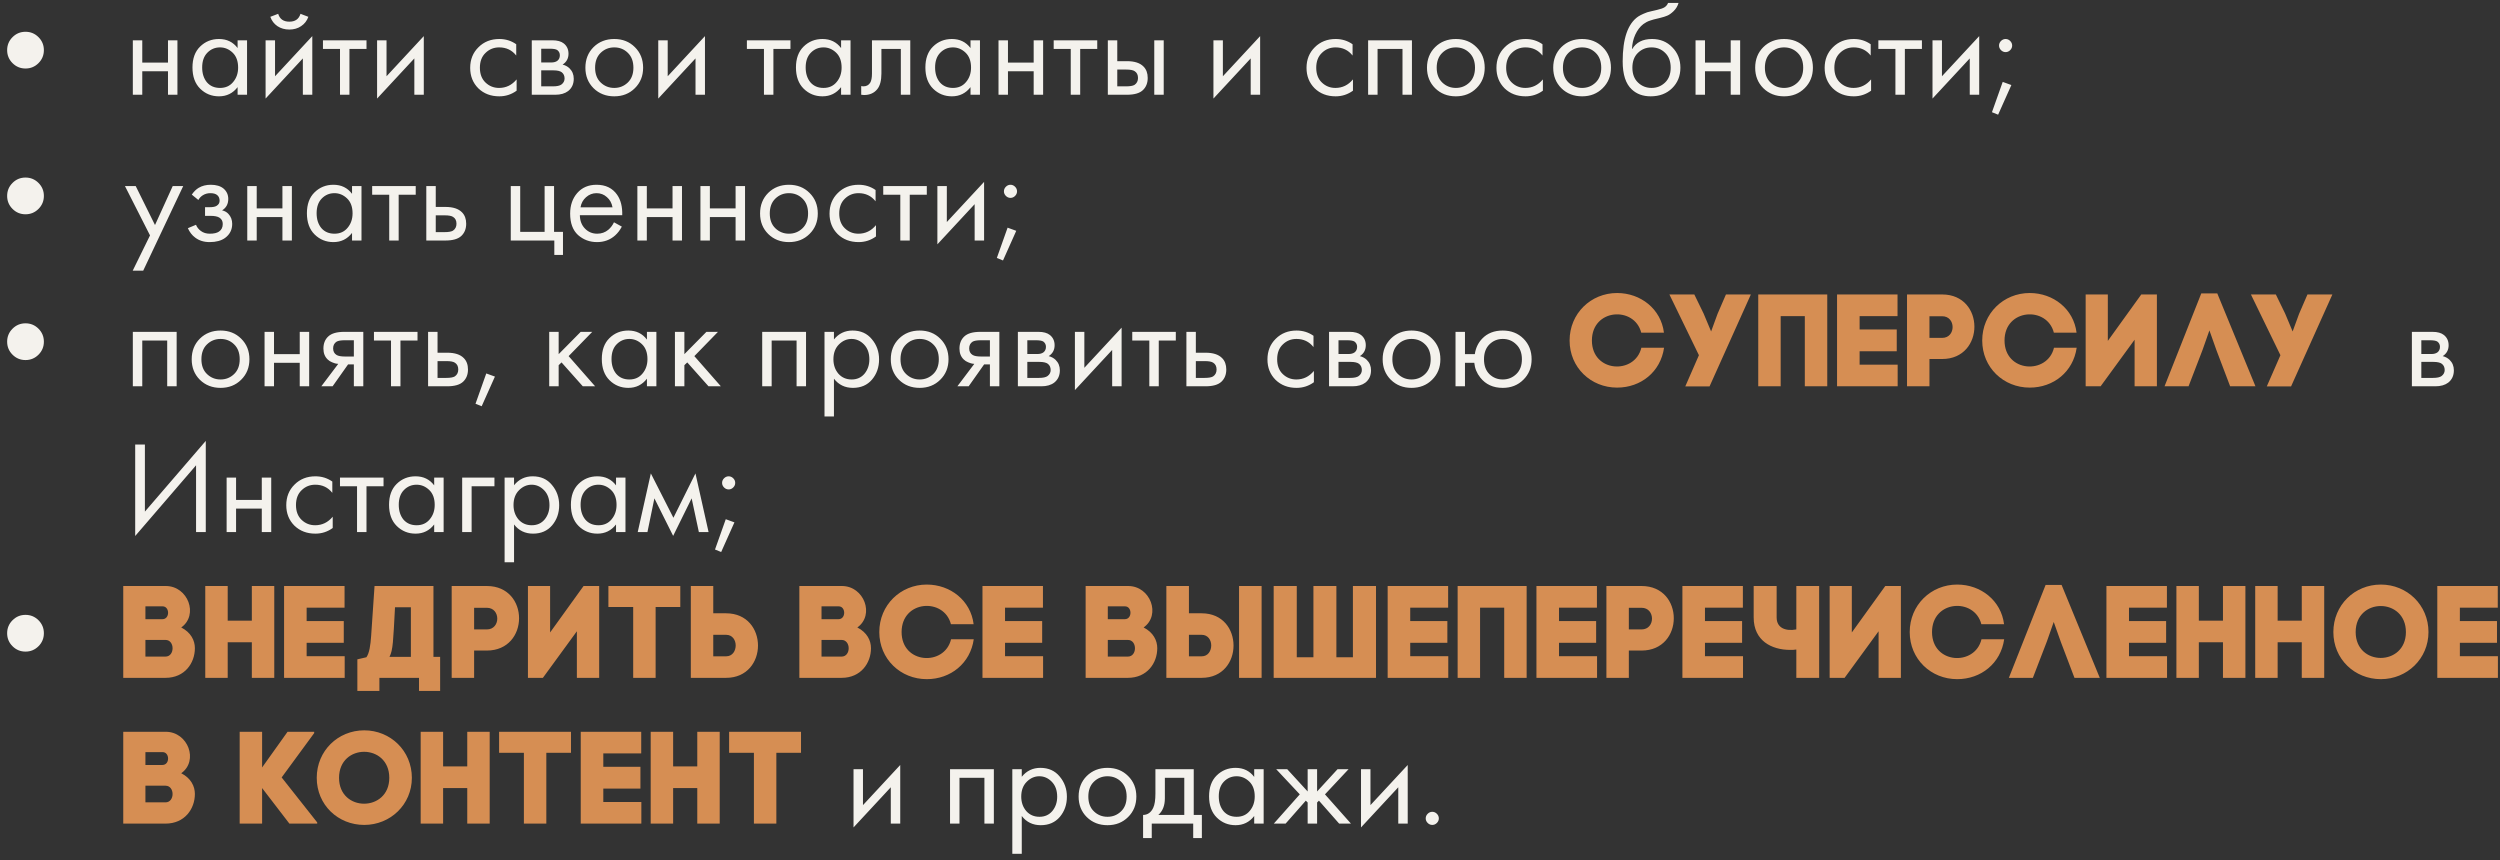
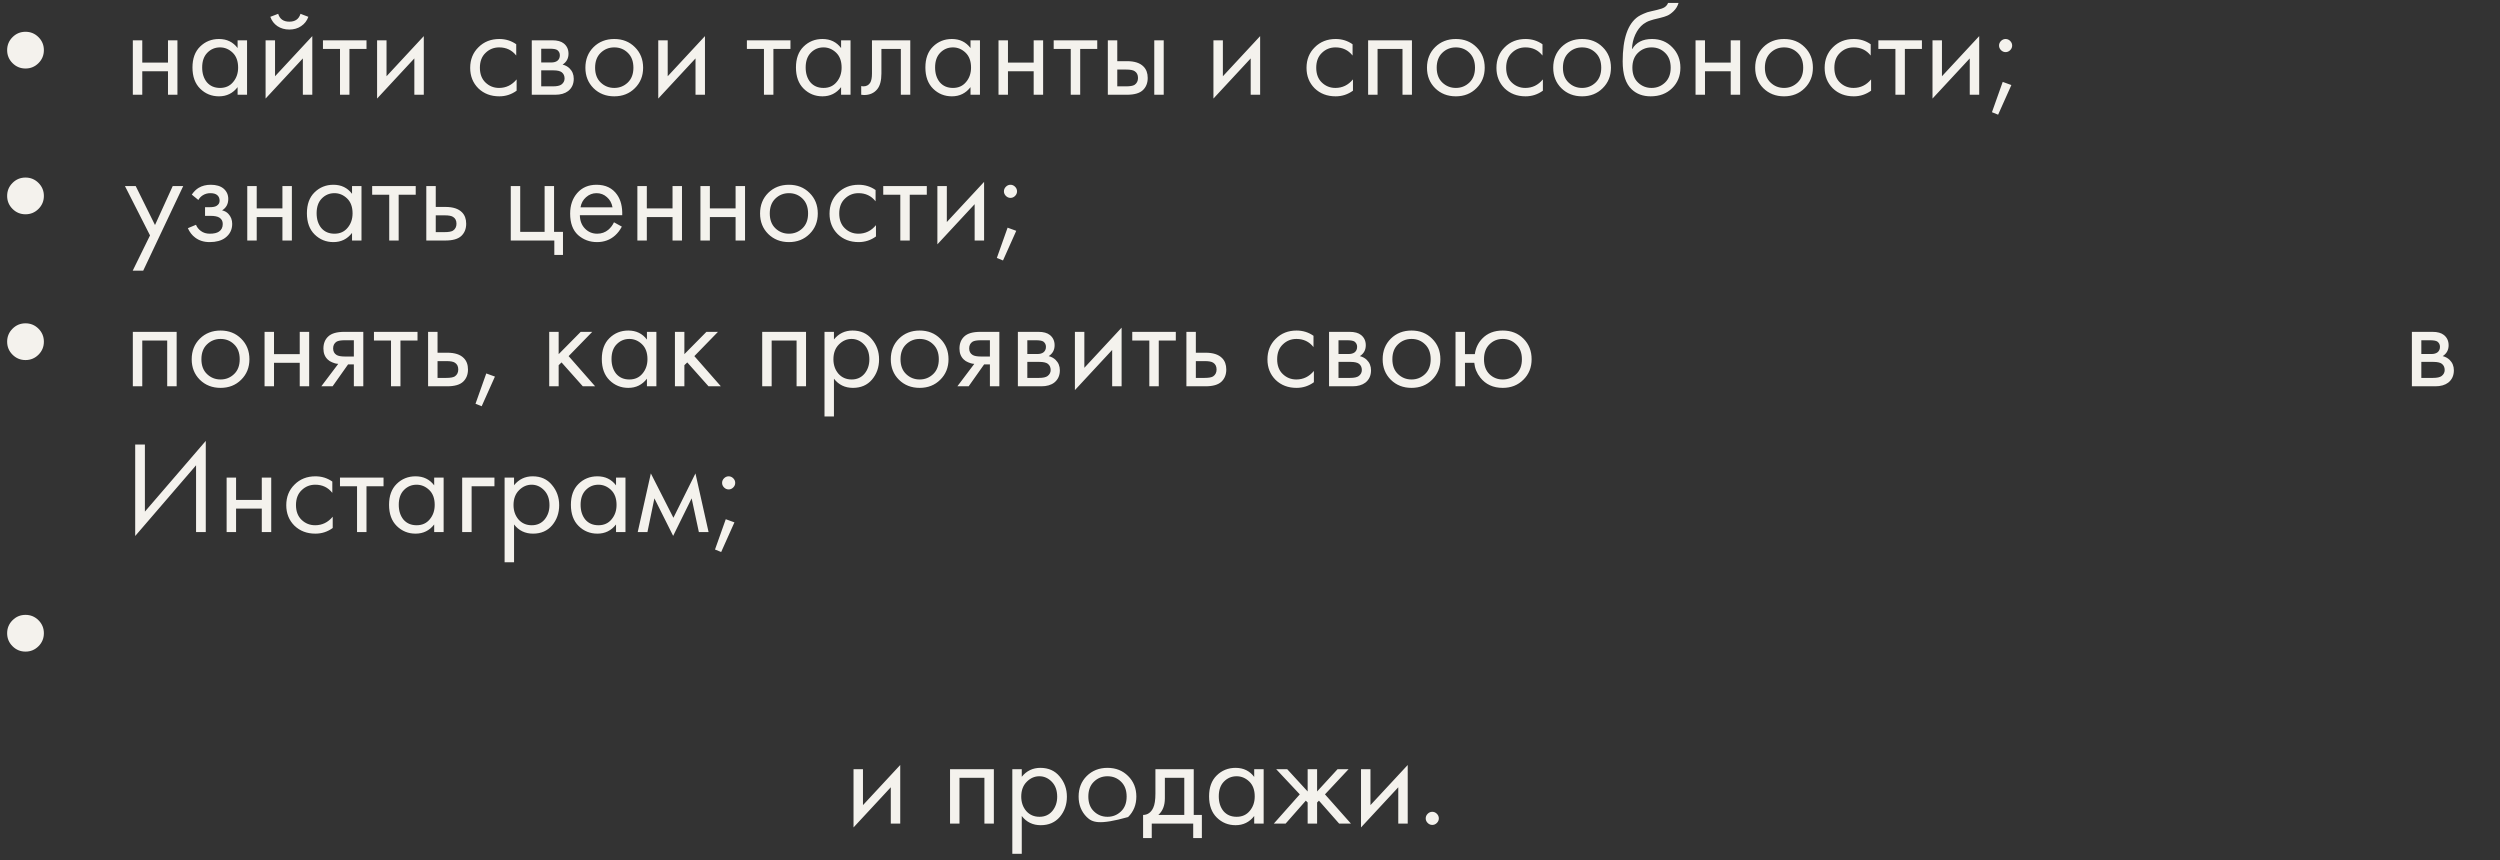
<svg xmlns="http://www.w3.org/2000/svg" width="343" height="118" viewBox="0 0 343 118" fill="none">
  <rect x="0" y="0" width="343" height="118" fill="#333333" stroke="none" />
-   <path d="M1.718 8.662C1.226 8.17 0.98 7.576 0.98 6.88C0.98 6.184 1.226 5.59 1.718 5.098C2.21 4.606 2.804 4.36 3.5 4.36C4.196 4.36 4.79 4.606 5.282 5.098C5.774 5.59 6.02 6.184 6.02 6.88C6.02 7.576 5.774 8.17 5.282 8.662C4.79 9.154 4.196 9.4 3.5 9.4C2.804 9.4 2.21 9.154 1.718 8.662ZM18.224 13V5.53H19.52V8.59H23.048V5.53H24.344V13H23.048V9.778H19.52V13H18.224ZM32.599 6.592V5.53H33.895V13H32.599V11.956C31.951 12.796 31.099 13.216 30.043 13.216C29.035 13.216 28.177 12.868 27.468 12.172C26.761 11.476 26.407 10.504 26.407 9.256C26.407 8.032 26.755 7.078 27.451 6.394C28.159 5.698 29.023 5.35 30.043 5.35C31.122 5.35 31.974 5.764 32.599 6.592ZM30.186 6.502C29.503 6.502 28.921 6.748 28.441 7.24C27.973 7.72 27.738 8.392 27.738 9.256C27.738 10.084 27.954 10.762 28.387 11.29C28.831 11.806 29.43 12.064 30.186 12.064C30.942 12.064 31.543 11.794 31.986 11.254C32.443 10.714 32.67 10.054 32.67 9.274C32.67 8.386 32.419 7.702 31.915 7.222C31.41 6.742 30.834 6.502 30.186 6.502ZM36.439 5.53H37.735V10.462L42.847 4.954V13H41.551V8.014L36.439 13.522V5.53ZM37.087 2.308L38.167 1.894C38.383 2.614 38.893 2.974 39.697 2.974C40.501 2.974 41.011 2.614 41.227 1.894L42.307 2.308C42.115 2.848 41.785 3.274 41.317 3.586C40.861 3.898 40.321 4.054 39.697 4.054C39.073 4.054 38.527 3.898 38.059 3.586C37.603 3.274 37.279 2.848 37.087 2.308ZM50.285 6.718H47.944V13H46.648V6.718H44.309V5.53H50.285V6.718ZM51.736 5.53H53.032V10.462L58.144 4.954V13H56.848V8.014L51.736 13.522V5.53ZM70.827 6.07V7.618C70.239 6.874 69.459 6.502 68.487 6.502C67.755 6.502 67.131 6.754 66.615 7.258C66.099 7.75 65.841 8.428 65.841 9.292C65.841 10.156 66.099 10.834 66.615 11.326C67.131 11.818 67.749 12.064 68.469 12.064C69.429 12.064 70.233 11.674 70.881 10.894V12.442C70.173 12.958 69.381 13.216 68.505 13.216C67.341 13.216 66.381 12.85 65.625 12.118C64.881 11.374 64.509 10.438 64.509 9.31C64.509 8.17 64.887 7.228 65.643 6.484C66.399 5.728 67.353 5.35 68.505 5.35C69.369 5.35 70.143 5.59 70.827 6.07ZM72.96 5.53H75.785C76.469 5.53 76.992 5.674 77.352 5.962C77.784 6.31 77.999 6.778 77.999 7.366C77.999 8.014 77.73 8.512 77.189 8.86C77.561 8.956 77.874 9.124 78.126 9.364C78.522 9.748 78.719 10.228 78.719 10.804C78.719 11.524 78.462 12.088 77.945 12.496C77.501 12.832 76.913 13 76.181 13H72.96V5.53ZM74.255 8.572H75.624C75.972 8.572 76.248 8.5 76.451 8.356C76.692 8.176 76.811 7.918 76.811 7.582C76.811 7.282 76.692 7.042 76.451 6.862C76.272 6.742 75.924 6.682 75.407 6.682H74.255V8.572ZM74.255 11.848H75.858C76.409 11.848 76.799 11.764 77.028 11.596C77.316 11.38 77.46 11.104 77.46 10.768C77.46 10.408 77.334 10.126 77.082 9.922C76.853 9.742 76.463 9.652 75.912 9.652H74.255V11.848ZM87.102 12.1C86.358 12.844 85.416 13.216 84.276 13.216C83.136 13.216 82.188 12.844 81.432 12.1C80.688 11.356 80.316 10.42 80.316 9.292C80.316 8.152 80.688 7.21 81.432 6.466C82.188 5.722 83.136 5.35 84.276 5.35C85.416 5.35 86.358 5.722 87.102 6.466C87.858 7.21 88.236 8.152 88.236 9.292C88.236 10.42 87.858 11.356 87.102 12.1ZM86.13 7.24C85.626 6.748 85.008 6.502 84.276 6.502C83.544 6.502 82.92 6.754 82.404 7.258C81.9 7.75 81.648 8.428 81.648 9.292C81.648 10.156 81.906 10.834 82.422 11.326C82.938 11.818 83.556 12.064 84.276 12.064C84.996 12.064 85.614 11.818 86.13 11.326C86.646 10.834 86.904 10.156 86.904 9.292C86.904 8.416 86.646 7.732 86.13 7.24ZM90.313 5.53H91.609V10.462L96.721 4.954V13H95.425V8.014L90.313 13.522V5.53ZM108.45 6.718H106.11V13H104.814V6.718H102.474V5.53H108.45V6.718ZM115.397 6.592V5.53H116.693V13H115.397V11.956C114.749 12.796 113.897 13.216 112.841 13.216C111.833 13.216 110.975 12.868 110.267 12.172C109.559 11.476 109.205 10.504 109.205 9.256C109.205 8.032 109.553 7.078 110.249 6.394C110.957 5.698 111.821 5.35 112.841 5.35C113.921 5.35 114.773 5.764 115.397 6.592ZM112.985 6.502C112.301 6.502 111.719 6.748 111.239 7.24C110.771 7.72 110.537 8.392 110.537 9.256C110.537 10.084 110.753 10.762 111.185 11.29C111.629 11.806 112.229 12.064 112.985 12.064C113.741 12.064 114.341 11.794 114.785 11.254C115.241 10.714 115.469 10.054 115.469 9.274C115.469 8.386 115.217 7.702 114.713 7.222C114.209 6.742 113.633 6.502 112.985 6.502ZM124.89 5.53V13H123.594V6.718H120.93V10.084C120.93 11.056 120.738 11.776 120.354 12.244C119.922 12.772 119.322 13.036 118.554 13.036C118.458 13.036 118.326 13.024 118.158 13V11.812C118.278 11.836 118.374 11.848 118.446 11.848C118.866 11.848 119.178 11.686 119.382 11.362C119.55 11.098 119.634 10.672 119.634 10.084V5.53H124.89ZM133.155 6.592V5.53H134.451V13H133.155V11.956C132.507 12.796 131.655 13.216 130.599 13.216C129.591 13.216 128.733 12.868 128.025 12.172C127.317 11.476 126.963 10.504 126.963 9.256C126.963 8.032 127.311 7.078 128.007 6.394C128.715 5.698 129.579 5.35 130.599 5.35C131.679 5.35 132.531 5.764 133.155 6.592ZM130.743 6.502C130.059 6.502 129.477 6.748 128.997 7.24C128.529 7.72 128.295 8.392 128.295 9.256C128.295 10.084 128.511 10.762 128.943 11.29C129.387 11.806 129.987 12.064 130.743 12.064C131.499 12.064 132.099 11.794 132.543 11.254C132.999 10.714 133.227 10.054 133.227 9.274C133.227 8.386 132.975 7.702 132.471 7.222C131.967 6.742 131.391 6.502 130.743 6.502ZM136.996 13V5.53H138.292V8.59H141.82V5.53H143.116V13H141.82V9.778H138.292V13H136.996ZM150.542 6.718H148.202V13H146.906V6.718H144.566V5.53H150.542V6.718ZM151.994 13V5.53H153.29V8.392H154.622C155.654 8.392 156.41 8.638 156.89 9.13C157.274 9.514 157.466 10.036 157.466 10.696C157.466 11.392 157.244 11.95 156.8 12.37C156.356 12.79 155.624 13 154.604 13H151.994ZM153.29 11.848H154.496C155.036 11.848 155.42 11.782 155.648 11.65C155.972 11.434 156.134 11.116 156.134 10.696C156.134 10.264 155.978 9.952 155.666 9.76C155.45 9.616 155.066 9.544 154.514 9.544H153.29V11.848ZM158.366 13V5.53H159.662V13H158.366ZM166.483 5.53H167.779V10.462L172.891 4.954V13H171.595V8.014L166.483 13.522V5.53ZM185.573 6.07V7.618C184.985 6.874 184.205 6.502 183.233 6.502C182.501 6.502 181.877 6.754 181.361 7.258C180.845 7.75 180.587 8.428 180.587 9.292C180.587 10.156 180.845 10.834 181.361 11.326C181.877 11.818 182.495 12.064 183.215 12.064C184.175 12.064 184.979 11.674 185.627 10.894V12.442C184.919 12.958 184.127 13.216 183.251 13.216C182.087 13.216 181.127 12.85 180.371 12.118C179.627 11.374 179.255 10.438 179.255 9.31C179.255 8.17 179.633 7.228 180.389 6.484C181.145 5.728 182.099 5.35 183.251 5.35C184.115 5.35 184.889 5.59 185.573 6.07ZM187.706 5.53H193.718V13H192.422V6.718H189.002V13H187.706V5.53ZM202.569 12.1C201.825 12.844 200.883 13.216 199.743 13.216C198.603 13.216 197.655 12.844 196.899 12.1C196.155 11.356 195.783 10.42 195.783 9.292C195.783 8.152 196.155 7.21 196.899 6.466C197.655 5.722 198.603 5.35 199.743 5.35C200.883 5.35 201.825 5.722 202.569 6.466C203.325 7.21 203.703 8.152 203.703 9.292C203.703 10.42 203.325 11.356 202.569 12.1ZM201.597 7.24C201.093 6.748 200.475 6.502 199.743 6.502C199.011 6.502 198.387 6.754 197.871 7.258C197.367 7.75 197.115 8.428 197.115 9.292C197.115 10.156 197.373 10.834 197.889 11.326C198.405 11.818 199.023 12.064 199.743 12.064C200.463 12.064 201.081 11.818 201.597 11.326C202.113 10.834 202.371 10.156 202.371 9.292C202.371 8.416 202.113 7.732 201.597 7.24ZM211.63 6.07V7.618C211.042 6.874 210.262 6.502 209.29 6.502C208.558 6.502 207.934 6.754 207.418 7.258C206.902 7.75 206.644 8.428 206.644 9.292C206.644 10.156 206.902 10.834 207.418 11.326C207.934 11.818 208.552 12.064 209.272 12.064C210.232 12.064 211.036 11.674 211.684 10.894V12.442C210.976 12.958 210.184 13.216 209.308 13.216C208.144 13.216 207.184 12.85 206.428 12.118C205.684 11.374 205.312 10.438 205.312 9.31C205.312 8.17 205.69 7.228 206.446 6.484C207.202 5.728 208.156 5.35 209.308 5.35C210.172 5.35 210.946 5.59 211.63 6.07ZM219.888 12.1C219.144 12.844 218.202 13.216 217.062 13.216C215.922 13.216 214.974 12.844 214.218 12.1C213.474 11.356 213.102 10.42 213.102 9.292C213.102 8.152 213.474 7.21 214.218 6.466C214.974 5.722 215.922 5.35 217.062 5.35C218.202 5.35 219.144 5.722 219.888 6.466C220.644 7.21 221.022 8.152 221.022 9.292C221.022 10.42 220.644 11.356 219.888 12.1ZM218.916 7.24C218.412 6.748 217.794 6.502 217.062 6.502C216.33 6.502 215.706 6.754 215.19 7.258C214.686 7.75 214.434 8.428 214.434 9.292C214.434 10.156 214.692 10.834 215.208 11.326C215.724 11.818 216.342 12.064 217.062 12.064C217.782 12.064 218.4 11.818 218.916 11.326C219.432 10.834 219.69 10.156 219.69 9.292C219.69 8.416 219.432 7.732 218.916 7.24ZM228.859 0.4H230.299C230.167 0.844 229.939 1.222 229.615 1.534C229.303 1.834 229.015 2.038 228.751 2.146C228.499 2.254 228.199 2.35 227.851 2.434C227.791 2.446 227.647 2.482 227.419 2.542C227.191 2.59 227.017 2.632 226.897 2.668C226.777 2.704 226.621 2.752 226.429 2.812C226.237 2.872 226.063 2.944 225.907 3.028C225.751 3.112 225.607 3.202 225.475 3.298C225.019 3.646 224.647 4.132 224.359 4.756C224.083 5.368 223.933 6.022 223.909 6.718H223.945C224.485 5.806 225.391 5.35 226.663 5.35C227.779 5.35 228.703 5.728 229.435 6.484C230.179 7.24 230.551 8.176 230.551 9.292C230.551 10.42 230.173 11.356 229.417 12.1C228.661 12.844 227.677 13.216 226.465 13.216C225.421 13.216 224.563 12.904 223.891 12.28C223.051 11.512 222.631 10.228 222.631 8.428C222.631 5.296 223.339 3.244 224.755 2.272C224.863 2.2 224.977 2.134 225.097 2.074C225.217 2.002 225.343 1.942 225.475 1.894C225.619 1.834 225.739 1.786 225.835 1.75C225.931 1.702 226.063 1.66 226.231 1.624C226.411 1.576 226.531 1.546 226.591 1.534C226.663 1.51 226.795 1.48 226.987 1.444C227.191 1.396 227.317 1.366 227.365 1.354C227.845 1.246 228.193 1.12 228.409 0.976C228.625 0.82 228.775 0.628 228.859 0.4ZM228.445 7.24C227.941 6.748 227.323 6.502 226.591 6.502C225.859 6.502 225.235 6.754 224.719 7.258C224.215 7.75 223.963 8.428 223.963 9.292C223.963 10.156 224.221 10.834 224.737 11.326C225.253 11.818 225.871 12.064 226.591 12.064C227.311 12.064 227.929 11.818 228.445 11.326C228.961 10.834 229.219 10.156 229.219 9.292C229.219 8.416 228.961 7.732 228.445 7.24ZM232.629 13V5.53H233.925V8.59H237.453V5.53H238.749V13H237.453V9.778H233.925V13H232.629ZM247.597 12.1C246.853 12.844 245.911 13.216 244.771 13.216C243.631 13.216 242.683 12.844 241.927 12.1C241.183 11.356 240.811 10.42 240.811 9.292C240.811 8.152 241.183 7.21 241.927 6.466C242.683 5.722 243.631 5.35 244.771 5.35C245.911 5.35 246.853 5.722 247.597 6.466C248.353 7.21 248.731 8.152 248.731 9.292C248.731 10.42 248.353 11.356 247.597 12.1ZM246.625 7.24C246.121 6.748 245.503 6.502 244.771 6.502C244.039 6.502 243.415 6.754 242.899 7.258C242.395 7.75 242.143 8.428 242.143 9.292C242.143 10.156 242.401 10.834 242.917 11.326C243.433 11.818 244.051 12.064 244.771 12.064C245.491 12.064 246.109 11.818 246.625 11.326C247.141 10.834 247.399 10.156 247.399 9.292C247.399 8.416 247.141 7.732 246.625 7.24ZM256.659 6.07V7.618C256.071 6.874 255.291 6.502 254.319 6.502C253.587 6.502 252.963 6.754 252.447 7.258C251.931 7.75 251.673 8.428 251.673 9.292C251.673 10.156 251.931 10.834 252.447 11.326C252.963 11.818 253.581 12.064 254.301 12.064C255.261 12.064 256.065 11.674 256.713 10.894V12.442C256.005 12.958 255.213 13.216 254.337 13.216C253.173 13.216 252.213 12.85 251.457 12.118C250.713 11.374 250.341 10.438 250.341 9.31C250.341 8.17 250.719 7.228 251.475 6.484C252.231 5.728 253.185 5.35 254.337 5.35C255.201 5.35 255.975 5.59 256.659 6.07ZM263.687 6.718H261.347V13H260.051V6.718H257.711V5.53H263.687V6.718ZM265.139 5.53H266.435V10.462L271.547 4.954V13H270.251V8.014L265.139 13.522V5.53ZM274.538 6.88C274.358 6.7 274.268 6.49 274.268 6.25C274.268 6.01 274.358 5.8 274.538 5.62C274.718 5.44 274.928 5.35 275.168 5.35C275.408 5.35 275.618 5.44 275.798 5.62C275.978 5.8 276.068 6.01 276.068 6.25C276.068 6.49 275.978 6.7 275.798 6.88C275.618 7.06 275.408 7.15 275.168 7.15C274.928 7.15 274.718 7.06 274.538 6.88ZM273.296 15.394L274.772 11.236L275.96 11.668L274.142 15.736L273.296 15.394ZM1.718 28.662C1.226 28.17 0.98 27.576 0.98 26.88C0.98 26.184 1.226 25.59 1.718 25.098C2.21 24.606 2.804 24.36 3.5 24.36C4.196 24.36 4.79 24.606 5.282 25.098C5.774 25.59 6.02 26.184 6.02 26.88C6.02 27.576 5.774 28.17 5.282 28.662C4.79 29.154 4.196 29.4 3.5 29.4C2.804 29.4 2.21 29.154 1.718 28.662ZM18.206 37.14L20.582 32.298L17.144 25.53H18.62L21.266 30.876L23.696 25.53H25.136L19.646 37.14H18.206ZM27.214 27.438L26.314 26.7C26.602 26.28 26.92 25.968 27.268 25.764C27.736 25.488 28.282 25.35 28.906 25.35C29.662 25.35 30.25 25.524 30.67 25.872C31.102 26.244 31.318 26.718 31.318 27.294C31.318 27.99 31.036 28.512 30.472 28.86C30.832 28.944 31.12 29.106 31.336 29.346C31.684 29.718 31.858 30.174 31.858 30.714C31.858 31.518 31.534 32.16 30.886 32.64C30.358 33.024 29.65 33.216 28.762 33.216C27.97 33.216 27.304 33.006 26.764 32.586C26.356 32.286 26.026 31.86 25.774 31.308L26.89 30.84C27.022 31.176 27.244 31.458 27.556 31.686C27.892 31.938 28.3 32.064 28.78 32.064C29.344 32.064 29.764 31.968 30.04 31.776C30.388 31.548 30.562 31.2 30.562 30.732C30.562 30.348 30.412 30.06 30.112 29.868C29.86 29.7 29.452 29.616 28.888 29.616H28.132V28.428H28.762C29.218 28.428 29.542 28.362 29.734 28.23C29.998 28.062 30.13 27.834 30.13 27.546C30.13 27.21 30.022 26.952 29.806 26.772C29.602 26.592 29.284 26.502 28.852 26.502C28.48 26.502 28.138 26.598 27.826 26.79C27.562 26.958 27.358 27.174 27.214 27.438ZM33.925 33V25.53H35.221V28.59H38.749V25.53H40.045V33H38.749V29.778H35.221V33H33.925ZM48.3 26.592V25.53H49.596V33H48.3V31.956C47.652 32.796 46.8 33.216 45.744 33.216C44.736 33.216 43.878 32.868 43.17 32.172C42.462 31.476 42.108 30.504 42.108 29.256C42.108 28.032 42.456 27.078 43.152 26.394C43.86 25.698 44.724 25.35 45.744 25.35C46.824 25.35 47.676 25.764 48.3 26.592ZM45.888 26.502C45.204 26.502 44.622 26.748 44.142 27.24C43.674 27.72 43.44 28.392 43.44 29.256C43.44 30.084 43.656 30.762 44.088 31.29C44.532 31.806 45.132 32.064 45.888 32.064C46.644 32.064 47.244 31.794 47.688 31.254C48.144 30.714 48.372 30.054 48.372 29.274C48.372 28.386 48.12 27.702 47.616 27.222C47.112 26.742 46.536 26.502 45.888 26.502ZM57.037 26.718H54.697V33H53.401V26.718H51.061V25.53H57.037V26.718ZM58.489 33V25.53H59.785V28.392H61.117C62.148 28.392 62.904 28.638 63.385 29.13C63.769 29.514 63.961 30.036 63.961 30.696C63.961 31.392 63.739 31.95 63.294 32.37C62.85 32.79 62.118 33 61.099 33H58.489ZM59.785 31.848H60.99C61.531 31.848 61.914 31.782 62.142 31.65C62.467 31.434 62.629 31.116 62.629 30.696C62.629 30.264 62.472 29.952 62.16 29.76C61.944 29.616 61.56 29.544 61.008 29.544H59.785V31.848ZM70.077 33V25.53H71.373V31.812H74.721V25.53H76.017V31.812H77.241V34.98H76.053V33H70.077ZM84.236 30.498L85.316 31.092C85.064 31.572 84.758 31.974 84.398 32.298C83.714 32.91 82.886 33.216 81.914 33.216C80.906 33.216 80.036 32.892 79.304 32.244C78.584 31.584 78.224 30.606 78.224 29.31C78.224 28.17 78.548 27.228 79.196 26.484C79.856 25.728 80.738 25.35 81.842 25.35C83.09 25.35 84.032 25.806 84.668 26.718C85.172 27.438 85.406 28.374 85.37 29.526H79.556C79.568 30.282 79.802 30.894 80.258 31.362C80.714 31.83 81.272 32.064 81.932 32.064C82.52 32.064 83.03 31.884 83.462 31.524C83.798 31.236 84.056 30.894 84.236 30.498ZM79.646 28.446H84.038C83.93 27.858 83.672 27.39 83.264 27.042C82.868 26.682 82.394 26.502 81.842 26.502C81.302 26.502 80.822 26.688 80.402 27.06C79.994 27.42 79.742 27.882 79.646 28.446ZM87.448 33V25.53H88.744V28.59H92.272V25.53H93.568V33H92.272V29.778H88.744V33H87.448ZM96.099 33V25.53H97.395V28.59H100.923V25.53H102.219V33H100.923V29.778H97.395V33H96.099ZM111.067 32.1C110.323 32.844 109.381 33.216 108.241 33.216C107.101 33.216 106.153 32.844 105.397 32.1C104.653 31.356 104.281 30.42 104.281 29.292C104.281 28.152 104.653 27.21 105.397 26.466C106.153 25.722 107.101 25.35 108.241 25.35C109.381 25.35 110.323 25.722 111.067 26.466C111.823 27.21 112.201 28.152 112.201 29.292C112.201 30.42 111.823 31.356 111.067 32.1ZM110.095 27.24C109.591 26.748 108.973 26.502 108.241 26.502C107.509 26.502 106.885 26.754 106.369 27.258C105.865 27.75 105.613 28.428 105.613 29.292C105.613 30.156 105.871 30.834 106.387 31.326C106.903 31.818 107.521 32.064 108.241 32.064C108.961 32.064 109.579 31.818 110.095 31.326C110.611 30.834 110.869 30.156 110.869 29.292C110.869 28.416 110.611 27.732 110.095 27.24ZM120.129 26.07V27.618C119.541 26.874 118.761 26.502 117.789 26.502C117.057 26.502 116.433 26.754 115.917 27.258C115.401 27.75 115.143 28.428 115.143 29.292C115.143 30.156 115.401 30.834 115.917 31.326C116.433 31.818 117.051 32.064 117.771 32.064C118.731 32.064 119.535 31.674 120.183 30.894V32.442C119.475 32.958 118.683 33.216 117.807 33.216C116.643 33.216 115.683 32.85 114.927 32.118C114.183 31.374 113.811 30.438 113.811 29.31C113.811 28.17 114.189 27.228 114.945 26.484C115.701 25.728 116.655 25.35 117.807 25.35C118.671 25.35 119.445 25.59 120.129 26.07ZM127.157 26.718H124.817V33H123.521V26.718H121.181V25.53H127.157V26.718ZM128.609 25.53H129.905V30.462L135.017 24.954V33H133.721V28.014L128.609 33.522V25.53ZM138.008 26.88C137.828 26.7 137.738 26.49 137.738 26.25C137.738 26.01 137.828 25.8 138.008 25.62C138.188 25.44 138.398 25.35 138.638 25.35C138.878 25.35 139.088 25.44 139.268 25.62C139.448 25.8 139.538 26.01 139.538 26.25C139.538 26.49 139.448 26.7 139.268 26.88C139.088 27.06 138.878 27.15 138.638 27.15C138.398 27.15 138.188 27.06 138.008 26.88ZM136.766 35.394L138.242 31.236L139.43 31.668L137.612 35.736L136.766 35.394ZM1.718 48.662C1.226 48.17 0.98 47.576 0.98 46.88C0.98 46.184 1.226 45.59 1.718 45.098C2.21 44.606 2.804 44.36 3.5 44.36C4.196 44.36 4.79 44.606 5.282 45.098C5.774 45.59 6.02 46.184 6.02 46.88C6.02 47.576 5.774 48.17 5.282 48.662C4.79 49.154 4.196 49.4 3.5 49.4C2.804 49.4 2.21 49.154 1.718 48.662ZM18.224 45.53H24.236V53H22.94V46.718H19.52V53H18.224V45.53ZM33.087 52.1C32.343 52.844 31.401 53.216 30.261 53.216C29.121 53.216 28.173 52.844 27.417 52.1C26.673 51.356 26.301 50.42 26.301 49.292C26.301 48.152 26.673 47.21 27.417 46.466C28.173 45.722 29.121 45.35 30.261 45.35C31.401 45.35 32.343 45.722 33.087 46.466C33.843 47.21 34.221 48.152 34.221 49.292C34.221 50.42 33.843 51.356 33.087 52.1ZM32.115 47.24C31.611 46.748 30.993 46.502 30.261 46.502C29.529 46.502 28.905 46.754 28.389 47.258C27.885 47.75 27.633 48.428 27.633 49.292C27.633 50.156 27.891 50.834 28.407 51.326C28.923 51.818 29.541 52.064 30.261 52.064C30.981 52.064 31.599 51.818 32.115 51.326C32.631 50.834 32.889 50.156 32.889 49.292C32.889 48.416 32.631 47.732 32.115 47.24ZM36.298 53V45.53H37.594V48.59H41.123V45.53H42.419V53H41.123V49.778H37.594V53H36.298ZM44.085 53L46.407 49.922C46.335 49.922 46.233 49.91 46.101 49.886C45.981 49.862 45.801 49.802 45.561 49.706C45.321 49.61 45.123 49.484 44.967 49.328C44.571 48.956 44.373 48.458 44.373 47.834C44.373 47.126 44.595 46.568 45.039 46.16C45.483 45.74 46.215 45.53 47.235 45.53H49.845V53H48.549V49.994H47.757L45.633 53H44.085ZM48.549 48.914V46.682H47.343C46.779 46.682 46.389 46.748 46.173 46.88C45.861 47.084 45.705 47.39 45.705 47.798C45.705 48.206 45.861 48.506 46.173 48.698C46.401 48.842 46.785 48.914 47.325 48.914H48.549ZM57.283 46.718H54.943V53H53.647V46.718H51.307V45.53H57.283V46.718ZM58.734 53V45.53H60.031V48.392H61.362C62.395 48.392 63.151 48.638 63.63 49.13C64.014 49.514 64.207 50.036 64.207 50.696C64.207 51.392 63.984 51.95 63.541 52.37C63.096 52.79 62.364 53 61.344 53H58.734ZM60.031 51.848H61.236C61.776 51.848 62.16 51.782 62.389 51.65C62.712 51.434 62.874 51.116 62.874 50.696C62.874 50.264 62.718 49.952 62.407 49.76C62.191 49.616 61.806 49.544 61.255 49.544H60.031V51.848ZM65.24 55.394L66.716 51.236L67.904 51.668L66.086 55.736L65.24 55.394ZM75.352 45.53H76.648V48.59L79.672 45.53H81.256L78.016 48.86L81.652 53H79.96L77.044 49.724L76.648 50.102V53H75.352V45.53ZM88.76 46.592V45.53H90.056V53H88.76V51.956C88.112 52.796 87.26 53.216 86.204 53.216C85.196 53.216 84.338 52.868 83.63 52.172C82.922 51.476 82.568 50.504 82.568 49.256C82.568 48.032 82.916 47.078 83.612 46.394C84.32 45.698 85.184 45.35 86.204 45.35C87.284 45.35 88.136 45.764 88.76 46.592ZM86.348 46.502C85.664 46.502 85.082 46.748 84.602 47.24C84.134 47.72 83.9 48.392 83.9 49.256C83.9 50.084 84.116 50.762 84.548 51.29C84.992 51.806 85.592 52.064 86.348 52.064C87.104 52.064 87.704 51.794 88.148 51.254C88.604 50.714 88.832 50.054 88.832 49.274C88.832 48.386 88.58 47.702 88.076 47.222C87.572 46.742 86.996 46.502 86.348 46.502ZM92.601 45.53H93.897V48.59L96.921 45.53H98.505L95.265 48.86L98.901 53H97.209L94.293 49.724L93.897 50.102V53H92.601V45.53ZM104.575 45.53H110.587V53H109.291V46.718H105.871V53H104.575V45.53ZM114.417 51.956V57.14H113.121V45.53H114.417V46.574C115.077 45.758 115.929 45.35 116.973 45.35C118.089 45.35 118.971 45.746 119.619 46.538C120.279 47.318 120.609 48.242 120.609 49.31C120.609 50.39 120.285 51.314 119.637 52.082C118.989 52.838 118.119 53.216 117.027 53.216C115.935 53.216 115.065 52.796 114.417 51.956ZM116.847 52.064C117.579 52.064 118.167 51.8 118.611 51.272C119.055 50.732 119.277 50.078 119.277 49.31C119.277 48.446 119.031 47.762 118.539 47.258C118.047 46.754 117.477 46.502 116.829 46.502C116.181 46.502 115.605 46.754 115.101 47.258C114.597 47.762 114.345 48.44 114.345 49.292C114.345 50.072 114.573 50.732 115.029 51.272C115.497 51.8 116.103 52.064 116.847 52.064ZM129.003 52.1C128.259 52.844 127.317 53.216 126.177 53.216C125.037 53.216 124.089 52.844 123.333 52.1C122.589 51.356 122.217 50.42 122.217 49.292C122.217 48.152 122.589 47.21 123.333 46.466C124.089 45.722 125.037 45.35 126.177 45.35C127.317 45.35 128.259 45.722 129.003 46.466C129.759 47.21 130.137 48.152 130.137 49.292C130.137 50.42 129.759 51.356 129.003 52.1ZM128.031 47.24C127.527 46.748 126.909 46.502 126.177 46.502C125.445 46.502 124.821 46.754 124.305 47.258C123.801 47.75 123.549 48.428 123.549 49.292C123.549 50.156 123.807 50.834 124.323 51.326C124.839 51.818 125.457 52.064 126.177 52.064C126.897 52.064 127.515 51.818 128.031 51.326C128.547 50.834 128.805 50.156 128.805 49.292C128.805 48.416 128.547 47.732 128.031 47.24ZM131.351 53L133.673 49.922C133.601 49.922 133.499 49.91 133.367 49.886C133.247 49.862 133.067 49.802 132.827 49.706C132.587 49.61 132.389 49.484 132.233 49.328C131.837 48.956 131.639 48.458 131.639 47.834C131.639 47.126 131.861 46.568 132.305 46.16C132.749 45.74 133.481 45.53 134.501 45.53H137.111V53H135.815V49.994H135.023L132.899 53H131.351ZM135.815 48.914V46.682H134.609C134.045 46.682 133.655 46.748 133.439 46.88C133.127 47.084 132.971 47.39 132.971 47.798C132.971 48.206 133.127 48.506 133.439 48.698C133.667 48.842 134.051 48.914 134.591 48.914H135.815ZM139.652 45.53H142.478C143.162 45.53 143.684 45.674 144.044 45.962C144.476 46.31 144.692 46.778 144.692 47.366C144.692 48.014 144.422 48.512 143.882 48.86C144.254 48.956 144.566 49.124 144.818 49.364C145.214 49.748 145.412 50.228 145.412 50.804C145.412 51.524 145.154 52.088 144.638 52.496C144.194 52.832 143.606 53 142.874 53H139.652V45.53ZM140.948 48.572H142.316C142.664 48.572 142.94 48.5 143.144 48.356C143.384 48.176 143.504 47.918 143.504 47.582C143.504 47.282 143.384 47.042 143.144 46.862C142.964 46.742 142.616 46.682 142.1 46.682H140.948V48.572ZM140.948 51.848H142.55C143.102 51.848 143.492 51.764 143.72 51.596C144.008 51.38 144.152 51.104 144.152 50.768C144.152 50.408 144.026 50.126 143.774 49.922C143.546 49.742 143.156 49.652 142.604 49.652H140.948V51.848ZM147.477 45.53H148.773V50.462L153.885 44.954V53H152.589V48.014L147.477 53.522V45.53ZM161.322 46.718H158.982V53H157.686V46.718H155.346V45.53H161.322V46.718ZM162.774 53V45.53H164.07V48.392H165.402C166.434 48.392 167.19 48.638 167.67 49.13C168.054 49.514 168.246 50.036 168.246 50.696C168.246 51.392 168.024 51.95 167.58 52.37C167.136 52.79 166.404 53 165.384 53H162.774ZM164.07 51.848H165.276C165.816 51.848 166.2 51.782 166.428 51.65C166.752 51.434 166.914 51.116 166.914 50.696C166.914 50.264 166.758 49.952 166.446 49.76C166.23 49.616 165.846 49.544 165.294 49.544H164.07V51.848ZM180.212 46.07V47.618C179.624 46.874 178.844 46.502 177.872 46.502C177.14 46.502 176.516 46.754 176 47.258C175.484 47.75 175.226 48.428 175.226 49.292C175.226 50.156 175.484 50.834 176 51.326C176.516 51.818 177.134 52.064 177.854 52.064C178.814 52.064 179.618 51.674 180.266 50.894V52.442C179.558 52.958 178.766 53.216 177.89 53.216C176.726 53.216 175.766 52.85 175.01 52.118C174.266 51.374 173.894 50.438 173.894 49.31C173.894 48.17 174.272 47.228 175.028 46.484C175.784 45.728 176.738 45.35 177.89 45.35C178.754 45.35 179.528 45.59 180.212 46.07ZM182.345 45.53H185.171C185.855 45.53 186.377 45.674 186.737 45.962C187.169 46.31 187.385 46.778 187.385 47.366C187.385 48.014 187.115 48.512 186.575 48.86C186.947 48.956 187.259 49.124 187.511 49.364C187.907 49.748 188.105 50.228 188.105 50.804C188.105 51.524 187.847 52.088 187.331 52.496C186.887 52.832 186.299 53 185.567 53H182.345V45.53ZM183.641 48.572H185.009C185.357 48.572 185.633 48.5 185.837 48.356C186.077 48.176 186.197 47.918 186.197 47.582C186.197 47.282 186.077 47.042 185.837 46.862C185.657 46.742 185.309 46.682 184.793 46.682H183.641V48.572ZM183.641 51.848H185.243C185.795 51.848 186.185 51.764 186.413 51.596C186.701 51.38 186.845 51.104 186.845 50.768C186.845 50.408 186.719 50.126 186.467 49.922C186.239 49.742 185.849 49.652 185.297 49.652H183.641V51.848ZM196.487 52.1C195.743 52.844 194.801 53.216 193.661 53.216C192.521 53.216 191.573 52.844 190.817 52.1C190.073 51.356 189.701 50.42 189.701 49.292C189.701 48.152 190.073 47.21 190.817 46.466C191.573 45.722 192.521 45.35 193.661 45.35C194.801 45.35 195.743 45.722 196.487 46.466C197.243 47.21 197.621 48.152 197.621 49.292C197.621 50.42 197.243 51.356 196.487 52.1ZM195.515 47.24C195.011 46.748 194.393 46.502 193.661 46.502C192.929 46.502 192.305 46.754 191.789 47.258C191.285 47.75 191.033 48.428 191.033 49.292C191.033 50.156 191.291 50.834 191.807 51.326C192.323 51.818 192.941 52.064 193.661 52.064C194.381 52.064 194.999 51.818 195.515 51.326C196.031 50.834 196.289 50.156 196.289 49.292C196.289 48.416 196.031 47.732 195.515 47.24ZM200.994 48.59H202.344C202.464 47.75 202.8 47.042 203.352 46.466C204.06 45.722 205.002 45.35 206.178 45.35C207.33 45.35 208.278 45.722 209.022 46.466C209.766 47.21 210.138 48.152 210.138 49.292C210.138 50.42 209.76 51.356 209.004 52.1C208.26 52.844 207.318 53.216 206.178 53.216C204.87 53.216 203.844 52.748 203.1 51.812C202.62 51.212 202.344 50.534 202.272 49.778H200.994V53H199.698V45.53H200.994V48.59ZM206.178 46.502C205.458 46.502 204.846 46.754 204.342 47.258C203.85 47.75 203.604 48.428 203.604 49.292C203.604 50.168 203.856 50.852 204.36 51.344C204.864 51.824 205.47 52.064 206.178 52.064C206.898 52.064 207.516 51.818 208.032 51.326C208.548 50.834 208.806 50.156 208.806 49.292C208.806 48.428 208.548 47.75 208.032 47.258C207.528 46.754 206.91 46.502 206.178 46.502ZM330.911 45.53H333.737C334.421 45.53 334.943 45.674 335.303 45.962C335.735 46.31 335.951 46.778 335.951 47.366C335.951 48.014 335.681 48.512 335.141 48.86C335.513 48.956 335.825 49.124 336.077 49.364C336.473 49.748 336.671 50.228 336.671 50.804C336.671 51.524 336.413 52.088 335.897 52.496C335.453 52.832 334.865 53 334.133 53H330.911V45.53ZM332.207 48.572H333.575C333.923 48.572 334.199 48.5 334.403 48.356C334.643 48.176 334.763 47.918 334.763 47.582C334.763 47.282 334.643 47.042 334.403 46.862C334.223 46.742 333.875 46.682 333.359 46.682H332.207V48.572ZM332.207 51.848H333.809C334.361 51.848 334.751 51.764 334.979 51.596C335.267 51.38 335.411 51.104 335.411 50.768C335.411 50.408 335.285 50.126 335.033 49.922C334.805 49.742 334.415 49.652 333.863 49.652H332.207V51.848ZM26.9 73V63.838L18.548 73.54V60.994H19.88V70.192L28.232 60.49V73H26.9ZM31.093 73V65.53H32.389V68.59H35.917V65.53H37.213V73H35.917V69.778H32.389V73H31.093ZM45.594 66.07V67.618C45.006 66.874 44.226 66.502 43.254 66.502C42.522 66.502 41.898 66.754 41.382 67.258C40.866 67.75 40.608 68.428 40.608 69.292C40.608 70.156 40.866 70.834 41.382 71.326C41.898 71.818 42.516 72.064 43.236 72.064C44.196 72.064 45 71.674 45.648 70.894V72.442C44.94 72.958 44.148 73.216 43.272 73.216C42.108 73.216 41.148 72.85 40.392 72.118C39.648 71.374 39.276 70.438 39.276 69.31C39.276 68.17 39.654 67.228 40.41 66.484C41.166 65.728 42.12 65.35 43.272 65.35C44.136 65.35 44.91 65.59 45.594 66.07ZM52.622 66.718H50.282V73H48.986V66.718H46.646V65.53H52.622V66.718ZM59.57 66.592V65.53H60.866V73H59.57V71.956C58.922 72.796 58.07 73.216 57.014 73.216C56.006 73.216 55.148 72.868 54.44 72.172C53.732 71.476 53.378 70.504 53.378 69.256C53.378 68.032 53.726 67.078 54.422 66.394C55.13 65.698 55.994 65.35 57.014 65.35C58.094 65.35 58.946 65.764 59.57 66.592ZM57.158 66.502C56.474 66.502 55.892 66.748 55.412 67.24C54.944 67.72 54.71 68.392 54.71 69.256C54.71 70.084 54.926 70.762 55.358 71.29C55.802 71.806 56.402 72.064 57.158 72.064C57.914 72.064 58.514 71.794 58.958 71.254C59.414 70.714 59.642 70.054 59.642 69.274C59.642 68.386 59.39 67.702 58.886 67.222C58.382 66.742 57.806 66.502 57.158 66.502ZM63.41 73V65.53H67.838V66.718H64.706V73H63.41ZM70.527 71.956V77.14H69.231V65.53H70.527V66.574C71.187 65.758 72.039 65.35 73.083 65.35C74.199 65.35 75.081 65.746 75.729 66.538C76.389 67.318 76.719 68.242 76.719 69.31C76.719 70.39 76.395 71.314 75.747 72.082C75.099 72.838 74.229 73.216 73.137 73.216C72.045 73.216 71.175 72.796 70.527 71.956ZM72.957 72.064C73.689 72.064 74.277 71.8 74.721 71.272C75.165 70.732 75.387 70.078 75.387 69.31C75.387 68.446 75.141 67.762 74.649 67.258C74.157 66.754 73.587 66.502 72.939 66.502C72.291 66.502 71.715 66.754 71.211 67.258C70.707 67.762 70.455 68.44 70.455 69.292C70.455 70.072 70.683 70.732 71.139 71.272C71.607 71.8 72.213 72.064 72.957 72.064ZM84.519 66.592V65.53H85.815V73H84.519V71.956C83.871 72.796 83.019 73.216 81.963 73.216C80.955 73.216 80.097 72.868 79.389 72.172C78.681 71.476 78.327 70.504 78.327 69.256C78.327 68.032 78.675 67.078 79.371 66.394C80.079 65.698 80.943 65.35 81.963 65.35C83.043 65.35 83.895 65.764 84.519 66.592ZM82.107 66.502C81.423 66.502 80.841 66.748 80.361 67.24C79.893 67.72 79.659 68.392 79.659 69.256C79.659 70.084 79.875 70.762 80.307 71.29C80.751 71.806 81.351 72.064 82.107 72.064C82.863 72.064 83.463 71.794 83.907 71.254C84.363 70.714 84.591 70.054 84.591 69.274C84.591 68.386 84.339 67.702 83.835 67.222C83.331 66.742 82.755 66.502 82.107 66.502ZM87.496 73L89.296 64.954L92.392 71.038L95.416 64.954L97.216 73H95.884L94.894 68.374L92.356 73.522L89.782 68.374L88.828 73H87.496ZM99.341 66.88C99.161 66.7 99.071 66.49 99.071 66.25C99.071 66.01 99.161 65.8 99.341 65.62C99.521 65.44 99.731 65.35 99.971 65.35C100.211 65.35 100.421 65.44 100.601 65.62C100.781 65.8 100.871 66.01 100.871 66.25C100.871 66.49 100.781 66.7 100.601 66.88C100.421 67.06 100.211 67.15 99.971 67.15C99.731 67.15 99.521 67.06 99.341 66.88ZM98.099 75.394L99.575 71.236L100.763 71.668L98.945 75.736L98.099 75.394ZM1.718 88.662C1.226 88.17 0.98 87.576 0.98 86.88C0.98 86.184 1.226 85.59 1.718 85.098C2.21 84.606 2.804 84.36 3.5 84.36C4.196 84.36 4.79 84.606 5.282 85.098C5.774 85.59 6.02 86.184 6.02 86.88C6.02 87.576 5.774 88.17 5.282 88.662C4.79 89.154 4.196 89.4 3.5 89.4C2.804 89.4 2.21 89.154 1.718 88.662ZM117.104 105.53H118.4V110.462L123.512 104.954V113H122.216V108.014L117.104 113.522V105.53ZM130.345 105.53H136.357V113H135.061V106.718H131.641V113H130.345V105.53ZM140.186 111.956V117.14H138.89V105.53H140.186V106.574C140.846 105.758 141.698 105.35 142.742 105.35C143.858 105.35 144.74 105.746 145.388 106.538C146.048 107.318 146.378 108.242 146.378 109.31C146.378 110.39 146.054 111.314 145.406 112.082C144.758 112.838 143.888 113.216 142.796 113.216C141.704 113.216 140.834 112.796 140.186 111.956ZM142.616 112.064C143.348 112.064 143.936 111.8 144.38 111.272C144.824 110.732 145.046 110.078 145.046 109.31C145.046 108.446 144.8 107.762 144.308 107.258C143.816 106.754 143.246 106.502 142.598 106.502C141.95 106.502 141.374 106.754 140.87 107.258C140.366 107.762 140.114 108.44 140.114 109.292C140.114 110.072 140.342 110.732 140.798 111.272C141.266 111.8 141.872 112.064 142.616 112.064ZM154.773 112.1C154.029 112.844 153.087 113.216 151.947 113.216C150.807 113.216 149.859 112.844 149.103 112.1C148.359 111.356 147.987 110.42 147.987 109.292C147.987 108.152 148.359 107.21 149.103 106.466C149.859 105.722 150.807 105.35 151.947 105.35C153.087 105.35 154.029 105.722 154.773 106.466C155.529 107.21 155.907 108.152 155.907 109.292C155.907 110.42 155.529 111.356 154.773 112.1ZM153.801 107.24C153.297 106.748 152.679 106.502 151.947 106.502C151.215 106.502 150.591 106.754 150.075 107.258C149.571 107.75 149.319 108.428 149.319 109.292C149.319 110.156 149.577 110.834 150.093 111.326C150.609 111.818 151.227 112.064 151.947 112.064C152.667 112.064 153.285 111.818 153.801 111.326C154.317 110.834 154.575 110.156 154.575 109.292C154.575 108.416 154.317 107.732 153.801 107.24ZM158.524 105.53H163.78V111.812H164.896V114.98H163.708V113H158.02V114.98H156.832V111.812C157.456 111.8 157.918 111.476 158.218 110.84C158.422 110.42 158.524 109.76 158.524 108.86V105.53ZM162.484 111.812V106.718H159.82V109.526C159.82 110.522 159.52 111.284 158.92 111.812H162.484ZM172.077 106.592V105.53H173.373V113H172.077V111.956C171.429 112.796 170.577 113.216 169.521 113.216C168.513 113.216 167.655 112.868 166.947 112.172C166.239 111.476 165.885 110.504 165.885 109.256C165.885 108.032 166.233 107.078 166.929 106.394C167.637 105.698 168.501 105.35 169.521 105.35C170.601 105.35 171.453 105.764 172.077 106.592ZM169.665 106.502C168.981 106.502 168.399 106.748 167.919 107.24C167.451 107.72 167.217 108.392 167.217 109.256C167.217 110.084 167.433 110.762 167.865 111.29C168.309 111.806 168.909 112.064 169.665 112.064C170.421 112.064 171.021 111.794 171.465 111.254C171.921 110.714 172.149 110.054 172.149 109.274C172.149 108.386 171.897 107.702 171.393 107.222C170.889 106.742 170.313 106.502 169.665 106.502ZM179.41 105.53H180.706V108.59L183.514 105.53H185.026L181.786 108.986L185.35 113H183.73L180.958 109.85L180.706 110.102V113H179.41V110.102L179.158 109.85L176.386 113H174.766L178.33 108.986L175.09 105.53H176.602L179.41 108.59V105.53ZM186.731 105.53H188.027V110.462L193.139 104.954V113H191.843V108.014L186.731 113.522V105.53ZM195.878 112.91C195.698 112.73 195.608 112.52 195.608 112.28C195.608 112.04 195.698 111.83 195.878 111.65C196.058 111.47 196.268 111.38 196.508 111.38C196.748 111.38 196.958 111.47 197.138 111.65C197.318 111.83 197.408 112.04 197.408 112.28C197.408 112.52 197.318 112.73 197.138 112.91C196.958 113.09 196.748 113.18 196.508 113.18C196.268 113.18 196.058 113.09 195.878 112.91Z" fill="#F4F2ED" />
-   <path d="M218.409 46.718C218.409 42.326 224.241 41.966 225.177 45.638H228.291C227.895 42.398 225.105 40.202 221.865 40.202C218.265 40.202 215.349 43.01 215.349 46.718C215.349 50.426 218.265 53.18 221.865 53.18C225.141 53.18 227.841 51.002 228.309 47.708H225.195C224.313 51.434 218.409 51.128 218.409 46.718ZM234.549 53.018L240.219 40.4H236.799L235.647 43.064L234.765 45.476L233.739 43.028L232.461 40.4H229.041L233.091 48.734L231.219 53.018H234.549ZM241.231 40.4V53H244.309V43.37H247.621V53H250.699V40.4H241.231ZM255.139 48.194H260.233V45.206H255.139V43.37H260.341V40.4H252.043V53H260.359V50.03H255.139V48.194ZM261.643 40.4V53H264.721V49.256H266.467C272.353 49.256 272.371 40.4 266.467 40.4H261.643ZM264.721 46.358V43.388H266.467C268.375 43.388 268.375 46.358 266.467 46.358H264.721ZM275.021 46.718C275.021 42.326 280.853 41.966 281.789 45.638H284.903C284.507 42.398 281.717 40.202 278.477 40.202C274.877 40.202 271.961 43.01 271.961 46.718C271.961 50.426 274.877 53.18 278.477 53.18C281.753 53.18 284.453 51.002 284.921 47.708H281.807C280.925 51.434 275.021 51.128 275.021 46.718ZM295.926 53V40.4H293.784L289.194 46.772V40.4H286.152V53H288.204L292.866 46.61V53H295.926ZM305.975 53H309.449L304.211 40.256H302.015L296.975 53H300.269L302.195 47.996L303.131 45.332L304.103 48.068L305.975 53ZM314.333 53.018L320.003 40.4H316.583L315.431 43.064L314.549 45.476L313.523 43.028L312.245 40.4H308.825L312.875 48.734L311.003 53.018H314.333ZM19.952 83.19H22.31C23.3 83.19 23.336 84.954 22.274 84.954H19.952V83.19ZM16.91 80.4V93H22.706C25.352 93 26.738 90.966 26.738 88.932C26.738 87.87 26.198 86.772 24.866 86.088C27.278 84.378 25.802 80.4 22.742 80.4H16.91ZM19.952 87.798H22.706C24.002 87.798 24.002 90.084 22.706 90.084H19.952V87.798ZM31.24 80.4H28.162V93H31.24V88.122H34.552V93H37.63V80.4H34.552V85.152H31.24V80.4ZM42.071 88.194H47.165V85.206H42.071V83.37H47.273V80.4H38.975V93H47.291V90.03H42.071V88.194ZM59.469 90.12V80.4H51.387L50.919 87.276C50.829 88.5 50.685 89.598 50.271 90.174L49.029 90.462V94.8H52.053V93H57.489V94.8H60.387V90.12H59.469ZM53.439 90.12C53.925 89.166 53.943 87.996 54.195 83.316H56.373V90.12H53.439ZM61.971 80.4V93H65.049V89.256H66.795C72.681 89.256 72.699 80.4 66.795 80.4H61.971ZM65.049 86.358V83.388H66.795C68.703 83.388 68.703 86.358 66.795 86.358H65.049ZM82.207 93V80.4H80.065L75.475 86.772V80.4H72.433V93H74.485L79.147 86.61V93H82.207ZM89.952 93V83.28H93.336V80.4H83.472V83.28H86.874V93H89.952ZM99.623 93C102.521 93 103.997 90.786 103.997 88.572C103.997 86.34 102.521 84.144 99.623 84.144H97.859V80.4H94.781V93H99.623ZM99.623 87.096C100.505 87.096 100.937 87.834 100.937 88.554C100.937 89.292 100.505 90.048 99.623 90.048H97.859V87.096H99.623ZM112.713 83.19H115.071C116.061 83.19 116.097 84.954 115.035 84.954H112.713V83.19ZM109.671 80.4V93H115.467C118.113 93 119.499 90.966 119.499 88.932C119.499 87.87 118.959 86.772 117.627 86.088C120.039 84.378 118.563 80.4 115.503 80.4H109.671ZM112.713 87.798H115.467C116.763 87.798 116.763 90.084 115.467 90.084H112.713V87.798ZM123.699 86.718C123.699 82.326 129.531 81.966 130.467 85.638H133.581C133.185 82.398 130.395 80.202 127.155 80.202C123.555 80.202 120.639 83.01 120.639 86.718C120.639 90.426 123.555 93.18 127.155 93.18C130.431 93.18 133.131 91.002 133.599 87.708H130.485C129.603 91.434 123.699 91.128 123.699 86.718ZM137.891 88.194H142.985V85.206H137.891V83.37H143.093V80.4H134.795V93H143.111V90.03H137.891V88.194ZM151.991 83.19H154.349C155.339 83.19 155.375 84.954 154.313 84.954H151.991V83.19ZM148.949 80.4V93H154.745C157.391 93 158.777 90.966 158.777 88.932C158.777 87.87 158.237 86.772 156.905 86.088C159.317 84.378 157.841 80.4 154.781 80.4H148.949ZM151.991 87.798H154.745C156.041 87.798 156.041 90.084 154.745 90.084H151.991V87.798ZM164.867 93C167.783 93 169.241 90.786 169.241 88.572C169.241 86.34 167.783 84.144 164.867 84.144H163.121V80.4H160.025V93H164.867ZM164.867 87.096C165.749 87.096 166.181 87.834 166.181 88.554C166.181 89.292 165.749 90.048 164.867 90.048H163.121V87.096H164.867ZM169.997 93H173.093V80.4H169.997V93ZM174.748 80.4V93H188.788V80.4H185.62V90.174H183.352V80.4H180.202V90.174H177.916V80.4H174.748ZM193.483 88.194H198.577V85.206H193.483V83.37H198.685V80.4H190.387V93H198.703V90.03H193.483V88.194ZM199.987 80.4V93H203.065V83.37H206.377V93H209.455V80.4H199.987ZM213.896 88.194H218.99V85.206H213.896V83.37H219.098V80.4H210.8V93H219.116V90.03H213.896V88.194ZM220.399 80.4V93H223.477V89.256H225.223C231.109 89.256 231.127 80.4 225.223 80.4H220.399ZM223.477 86.358V83.388H225.223C227.131 83.388 227.131 86.358 225.223 86.358H223.477ZM233.921 88.194H239.015V85.206H233.921V83.37H239.123V80.4H230.825V93H239.141V90.03H233.921V88.194ZM249.587 80.4H246.455V86.358C245.015 86.628 243.755 86.178 243.755 84.72V80.4H240.605V84.72C240.605 87.906 243.053 89.166 245.627 89.166C245.915 89.166 246.167 89.166 246.455 89.112V93H249.587V80.4ZM260.802 93V80.4H258.66L254.07 86.772V80.4H251.028V93H253.08L257.742 86.61V93H260.802ZM265.073 86.718C265.073 82.326 270.905 81.966 271.841 85.638H274.955C274.559 82.398 271.769 80.202 268.529 80.202C264.929 80.202 262.013 83.01 262.013 86.718C262.013 90.426 264.929 93.18 268.529 93.18C271.805 93.18 274.505 91.002 274.973 87.708H271.859C270.977 91.434 265.073 91.128 265.073 86.718ZM284.616 93H288.09L282.852 80.256H280.656L275.616 93H278.91L280.836 87.996L281.772 85.332L282.744 88.068L284.616 93ZM292.098 88.194H297.192V85.206H292.098V83.37H297.3V80.4H289.002V93H297.318V90.03H292.098V88.194ZM301.68 80.4H298.602V93H301.68V88.122H304.992V93H308.07V80.4H304.992V85.152H301.68V80.4ZM312.492 80.4H309.414V93H312.492V88.122H315.804V93H318.882V80.4H315.804V85.152H312.492V80.4ZM320.137 86.718C320.137 90.426 323.053 93.18 326.653 93.18C330.253 93.18 333.187 90.372 333.187 86.718C333.187 83.01 330.253 80.202 326.653 80.202C323.053 80.202 320.137 83.01 320.137 86.718ZM323.197 86.718C323.197 81.948 330.091 81.966 330.091 86.718C330.091 91.434 323.197 91.47 323.197 86.718ZM337.493 88.194H342.587V85.206H337.493V83.37H342.695V80.4H334.397V93H342.713V90.03H337.493V88.194ZM19.952 103.19H22.31C23.3 103.19 23.336 104.954 22.274 104.954H19.952V103.19ZM16.91 100.4V113H22.706C25.352 113 26.738 110.966 26.738 108.932C26.738 107.87 26.198 106.772 24.866 106.088C27.278 104.378 25.802 100.4 22.742 100.4H16.91ZM19.952 107.798H22.706C24.002 107.798 24.002 110.084 22.706 110.084H19.952V107.798ZM43.107 100.4H39.453L35.961 105.296V100.4H32.883V113H35.961V108.122L39.705 113H43.521V112.838L38.643 106.664L43.107 100.58V100.4ZM43.457 106.718C43.457 110.426 46.373 113.18 49.973 113.18C53.573 113.18 56.507 110.372 56.507 106.718C56.507 103.01 53.573 100.202 49.973 100.202C46.373 100.202 43.457 103.01 43.457 106.718ZM46.517 106.718C46.517 101.948 53.411 101.966 53.411 106.718C53.411 111.434 46.517 111.47 46.517 106.718ZM60.795 100.4H57.717V113H60.795V108.122H64.107V113H67.185V100.4H64.107V105.152H60.795V100.4ZM74.956 113V103.28H78.34V100.4H68.476V103.28H71.878V113H74.956ZM82.773 108.194H87.867V105.206H82.773V103.37H87.975V100.4H79.677V113H87.993V110.03H82.773V108.194ZM92.354 100.4H89.276V113H92.354V108.122H95.666V113H98.744V100.4H95.666V105.152H92.354V100.4ZM106.515 113V103.28H109.899V100.4H100.035V103.28H103.437V113H106.515Z" fill="#D68E53" />
+   <path d="M1.718 8.662C1.226 8.17 0.98 7.576 0.98 6.88C0.98 6.184 1.226 5.59 1.718 5.098C2.21 4.606 2.804 4.36 3.5 4.36C4.196 4.36 4.79 4.606 5.282 5.098C5.774 5.59 6.02 6.184 6.02 6.88C6.02 7.576 5.774 8.17 5.282 8.662C4.79 9.154 4.196 9.4 3.5 9.4C2.804 9.4 2.21 9.154 1.718 8.662ZM18.224 13V5.53H19.52V8.59H23.048V5.53H24.344V13H23.048V9.778H19.52V13H18.224ZM32.599 6.592V5.53H33.895V13H32.599V11.956C31.951 12.796 31.099 13.216 30.043 13.216C29.035 13.216 28.177 12.868 27.468 12.172C26.761 11.476 26.407 10.504 26.407 9.256C26.407 8.032 26.755 7.078 27.451 6.394C28.159 5.698 29.023 5.35 30.043 5.35C31.122 5.35 31.974 5.764 32.599 6.592ZM30.186 6.502C29.503 6.502 28.921 6.748 28.441 7.24C27.973 7.72 27.738 8.392 27.738 9.256C27.738 10.084 27.954 10.762 28.387 11.29C28.831 11.806 29.43 12.064 30.186 12.064C30.942 12.064 31.543 11.794 31.986 11.254C32.443 10.714 32.67 10.054 32.67 9.274C32.67 8.386 32.419 7.702 31.915 7.222C31.41 6.742 30.834 6.502 30.186 6.502ZM36.439 5.53H37.735V10.462L42.847 4.954V13H41.551V8.014L36.439 13.522V5.53ZM37.087 2.308L38.167 1.894C38.383 2.614 38.893 2.974 39.697 2.974C40.501 2.974 41.011 2.614 41.227 1.894L42.307 2.308C42.115 2.848 41.785 3.274 41.317 3.586C40.861 3.898 40.321 4.054 39.697 4.054C39.073 4.054 38.527 3.898 38.059 3.586C37.603 3.274 37.279 2.848 37.087 2.308ZM50.285 6.718H47.944V13H46.648V6.718H44.309V5.53H50.285V6.718ZM51.736 5.53H53.032V10.462L58.144 4.954V13H56.848V8.014L51.736 13.522V5.53ZM70.827 6.07V7.618C70.239 6.874 69.459 6.502 68.487 6.502C67.755 6.502 67.131 6.754 66.615 7.258C66.099 7.75 65.841 8.428 65.841 9.292C65.841 10.156 66.099 10.834 66.615 11.326C67.131 11.818 67.749 12.064 68.469 12.064C69.429 12.064 70.233 11.674 70.881 10.894V12.442C70.173 12.958 69.381 13.216 68.505 13.216C67.341 13.216 66.381 12.85 65.625 12.118C64.881 11.374 64.509 10.438 64.509 9.31C64.509 8.17 64.887 7.228 65.643 6.484C66.399 5.728 67.353 5.35 68.505 5.35C69.369 5.35 70.143 5.59 70.827 6.07ZM72.96 5.53H75.785C76.469 5.53 76.992 5.674 77.352 5.962C77.784 6.31 77.999 6.778 77.999 7.366C77.999 8.014 77.73 8.512 77.189 8.86C77.561 8.956 77.874 9.124 78.126 9.364C78.522 9.748 78.719 10.228 78.719 10.804C78.719 11.524 78.462 12.088 77.945 12.496C77.501 12.832 76.913 13 76.181 13H72.96V5.53ZM74.255 8.572H75.624C75.972 8.572 76.248 8.5 76.451 8.356C76.692 8.176 76.811 7.918 76.811 7.582C76.811 7.282 76.692 7.042 76.451 6.862C76.272 6.742 75.924 6.682 75.407 6.682H74.255V8.572ZM74.255 11.848H75.858C76.409 11.848 76.799 11.764 77.028 11.596C77.316 11.38 77.46 11.104 77.46 10.768C77.46 10.408 77.334 10.126 77.082 9.922C76.853 9.742 76.463 9.652 75.912 9.652H74.255V11.848ZM87.102 12.1C86.358 12.844 85.416 13.216 84.276 13.216C83.136 13.216 82.188 12.844 81.432 12.1C80.688 11.356 80.316 10.42 80.316 9.292C80.316 8.152 80.688 7.21 81.432 6.466C82.188 5.722 83.136 5.35 84.276 5.35C85.416 5.35 86.358 5.722 87.102 6.466C87.858 7.21 88.236 8.152 88.236 9.292C88.236 10.42 87.858 11.356 87.102 12.1ZM86.13 7.24C85.626 6.748 85.008 6.502 84.276 6.502C83.544 6.502 82.92 6.754 82.404 7.258C81.9 7.75 81.648 8.428 81.648 9.292C81.648 10.156 81.906 10.834 82.422 11.326C82.938 11.818 83.556 12.064 84.276 12.064C84.996 12.064 85.614 11.818 86.13 11.326C86.646 10.834 86.904 10.156 86.904 9.292C86.904 8.416 86.646 7.732 86.13 7.24ZM90.313 5.53H91.609V10.462L96.721 4.954V13H95.425V8.014L90.313 13.522V5.53ZM108.45 6.718H106.11V13H104.814V6.718H102.474V5.53H108.45V6.718ZM115.397 6.592V5.53H116.693V13H115.397V11.956C114.749 12.796 113.897 13.216 112.841 13.216C111.833 13.216 110.975 12.868 110.267 12.172C109.559 11.476 109.205 10.504 109.205 9.256C109.205 8.032 109.553 7.078 110.249 6.394C110.957 5.698 111.821 5.35 112.841 5.35C113.921 5.35 114.773 5.764 115.397 6.592ZM112.985 6.502C112.301 6.502 111.719 6.748 111.239 7.24C110.771 7.72 110.537 8.392 110.537 9.256C110.537 10.084 110.753 10.762 111.185 11.29C111.629 11.806 112.229 12.064 112.985 12.064C113.741 12.064 114.341 11.794 114.785 11.254C115.241 10.714 115.469 10.054 115.469 9.274C115.469 8.386 115.217 7.702 114.713 7.222C114.209 6.742 113.633 6.502 112.985 6.502ZM124.89 5.53V13H123.594V6.718H120.93V10.084C120.93 11.056 120.738 11.776 120.354 12.244C119.922 12.772 119.322 13.036 118.554 13.036C118.458 13.036 118.326 13.024 118.158 13V11.812C118.278 11.836 118.374 11.848 118.446 11.848C118.866 11.848 119.178 11.686 119.382 11.362C119.55 11.098 119.634 10.672 119.634 10.084V5.53H124.89ZM133.155 6.592V5.53H134.451V13H133.155V11.956C132.507 12.796 131.655 13.216 130.599 13.216C129.591 13.216 128.733 12.868 128.025 12.172C127.317 11.476 126.963 10.504 126.963 9.256C126.963 8.032 127.311 7.078 128.007 6.394C128.715 5.698 129.579 5.35 130.599 5.35C131.679 5.35 132.531 5.764 133.155 6.592ZM130.743 6.502C130.059 6.502 129.477 6.748 128.997 7.24C128.529 7.72 128.295 8.392 128.295 9.256C128.295 10.084 128.511 10.762 128.943 11.29C129.387 11.806 129.987 12.064 130.743 12.064C131.499 12.064 132.099 11.794 132.543 11.254C132.999 10.714 133.227 10.054 133.227 9.274C133.227 8.386 132.975 7.702 132.471 7.222C131.967 6.742 131.391 6.502 130.743 6.502ZM136.996 13V5.53H138.292V8.59H141.82V5.53H143.116V13H141.82V9.778H138.292V13H136.996ZM150.542 6.718H148.202V13H146.906V6.718H144.566V5.53H150.542V6.718ZM151.994 13V5.53H153.29V8.392H154.622C155.654 8.392 156.41 8.638 156.89 9.13C157.274 9.514 157.466 10.036 157.466 10.696C157.466 11.392 157.244 11.95 156.8 12.37C156.356 12.79 155.624 13 154.604 13H151.994ZM153.29 11.848H154.496C155.036 11.848 155.42 11.782 155.648 11.65C155.972 11.434 156.134 11.116 156.134 10.696C156.134 10.264 155.978 9.952 155.666 9.76C155.45 9.616 155.066 9.544 154.514 9.544H153.29V11.848ZM158.366 13V5.53H159.662V13H158.366ZM166.483 5.53H167.779V10.462L172.891 4.954V13H171.595V8.014L166.483 13.522V5.53ZM185.573 6.07V7.618C184.985 6.874 184.205 6.502 183.233 6.502C182.501 6.502 181.877 6.754 181.361 7.258C180.845 7.75 180.587 8.428 180.587 9.292C180.587 10.156 180.845 10.834 181.361 11.326C181.877 11.818 182.495 12.064 183.215 12.064C184.175 12.064 184.979 11.674 185.627 10.894V12.442C184.919 12.958 184.127 13.216 183.251 13.216C182.087 13.216 181.127 12.85 180.371 12.118C179.627 11.374 179.255 10.438 179.255 9.31C179.255 8.17 179.633 7.228 180.389 6.484C181.145 5.728 182.099 5.35 183.251 5.35C184.115 5.35 184.889 5.59 185.573 6.07ZM187.706 5.53H193.718V13H192.422V6.718H189.002V13H187.706V5.53ZM202.569 12.1C201.825 12.844 200.883 13.216 199.743 13.216C198.603 13.216 197.655 12.844 196.899 12.1C196.155 11.356 195.783 10.42 195.783 9.292C195.783 8.152 196.155 7.21 196.899 6.466C197.655 5.722 198.603 5.35 199.743 5.35C200.883 5.35 201.825 5.722 202.569 6.466C203.325 7.21 203.703 8.152 203.703 9.292C203.703 10.42 203.325 11.356 202.569 12.1ZM201.597 7.24C201.093 6.748 200.475 6.502 199.743 6.502C199.011 6.502 198.387 6.754 197.871 7.258C197.367 7.75 197.115 8.428 197.115 9.292C197.115 10.156 197.373 10.834 197.889 11.326C198.405 11.818 199.023 12.064 199.743 12.064C200.463 12.064 201.081 11.818 201.597 11.326C202.113 10.834 202.371 10.156 202.371 9.292C202.371 8.416 202.113 7.732 201.597 7.24ZM211.63 6.07V7.618C211.042 6.874 210.262 6.502 209.29 6.502C208.558 6.502 207.934 6.754 207.418 7.258C206.902 7.75 206.644 8.428 206.644 9.292C206.644 10.156 206.902 10.834 207.418 11.326C207.934 11.818 208.552 12.064 209.272 12.064C210.232 12.064 211.036 11.674 211.684 10.894V12.442C210.976 12.958 210.184 13.216 209.308 13.216C208.144 13.216 207.184 12.85 206.428 12.118C205.684 11.374 205.312 10.438 205.312 9.31C205.312 8.17 205.69 7.228 206.446 6.484C207.202 5.728 208.156 5.35 209.308 5.35C210.172 5.35 210.946 5.59 211.63 6.07ZM219.888 12.1C219.144 12.844 218.202 13.216 217.062 13.216C215.922 13.216 214.974 12.844 214.218 12.1C213.474 11.356 213.102 10.42 213.102 9.292C213.102 8.152 213.474 7.21 214.218 6.466C214.974 5.722 215.922 5.35 217.062 5.35C218.202 5.35 219.144 5.722 219.888 6.466C220.644 7.21 221.022 8.152 221.022 9.292C221.022 10.42 220.644 11.356 219.888 12.1ZM218.916 7.24C218.412 6.748 217.794 6.502 217.062 6.502C216.33 6.502 215.706 6.754 215.19 7.258C214.686 7.75 214.434 8.428 214.434 9.292C214.434 10.156 214.692 10.834 215.208 11.326C215.724 11.818 216.342 12.064 217.062 12.064C217.782 12.064 218.4 11.818 218.916 11.326C219.432 10.834 219.69 10.156 219.69 9.292C219.69 8.416 219.432 7.732 218.916 7.24ZM228.859 0.4H230.299C230.167 0.844 229.939 1.222 229.615 1.534C229.303 1.834 229.015 2.038 228.751 2.146C228.499 2.254 228.199 2.35 227.851 2.434C227.791 2.446 227.647 2.482 227.419 2.542C227.191 2.59 227.017 2.632 226.897 2.668C226.777 2.704 226.621 2.752 226.429 2.812C226.237 2.872 226.063 2.944 225.907 3.028C225.751 3.112 225.607 3.202 225.475 3.298C225.019 3.646 224.647 4.132 224.359 4.756C224.083 5.368 223.933 6.022 223.909 6.718H223.945C224.485 5.806 225.391 5.35 226.663 5.35C227.779 5.35 228.703 5.728 229.435 6.484C230.179 7.24 230.551 8.176 230.551 9.292C230.551 10.42 230.173 11.356 229.417 12.1C228.661 12.844 227.677 13.216 226.465 13.216C225.421 13.216 224.563 12.904 223.891 12.28C223.051 11.512 222.631 10.228 222.631 8.428C222.631 5.296 223.339 3.244 224.755 2.272C224.863 2.2 224.977 2.134 225.097 2.074C225.217 2.002 225.343 1.942 225.475 1.894C225.619 1.834 225.739 1.786 225.835 1.75C225.931 1.702 226.063 1.66 226.231 1.624C226.411 1.576 226.531 1.546 226.591 1.534C226.663 1.51 226.795 1.48 226.987 1.444C227.191 1.396 227.317 1.366 227.365 1.354C227.845 1.246 228.193 1.12 228.409 0.976C228.625 0.82 228.775 0.628 228.859 0.4ZM228.445 7.24C227.941 6.748 227.323 6.502 226.591 6.502C225.859 6.502 225.235 6.754 224.719 7.258C224.215 7.75 223.963 8.428 223.963 9.292C223.963 10.156 224.221 10.834 224.737 11.326C225.253 11.818 225.871 12.064 226.591 12.064C227.311 12.064 227.929 11.818 228.445 11.326C228.961 10.834 229.219 10.156 229.219 9.292C229.219 8.416 228.961 7.732 228.445 7.24ZM232.629 13V5.53H233.925V8.59H237.453V5.53H238.749V13H237.453V9.778H233.925V13H232.629ZM247.597 12.1C246.853 12.844 245.911 13.216 244.771 13.216C243.631 13.216 242.683 12.844 241.927 12.1C241.183 11.356 240.811 10.42 240.811 9.292C240.811 8.152 241.183 7.21 241.927 6.466C242.683 5.722 243.631 5.35 244.771 5.35C245.911 5.35 246.853 5.722 247.597 6.466C248.353 7.21 248.731 8.152 248.731 9.292C248.731 10.42 248.353 11.356 247.597 12.1ZM246.625 7.24C246.121 6.748 245.503 6.502 244.771 6.502C244.039 6.502 243.415 6.754 242.899 7.258C242.395 7.75 242.143 8.428 242.143 9.292C242.143 10.156 242.401 10.834 242.917 11.326C243.433 11.818 244.051 12.064 244.771 12.064C245.491 12.064 246.109 11.818 246.625 11.326C247.141 10.834 247.399 10.156 247.399 9.292C247.399 8.416 247.141 7.732 246.625 7.24ZM256.659 6.07V7.618C256.071 6.874 255.291 6.502 254.319 6.502C253.587 6.502 252.963 6.754 252.447 7.258C251.931 7.75 251.673 8.428 251.673 9.292C251.673 10.156 251.931 10.834 252.447 11.326C252.963 11.818 253.581 12.064 254.301 12.064C255.261 12.064 256.065 11.674 256.713 10.894V12.442C256.005 12.958 255.213 13.216 254.337 13.216C253.173 13.216 252.213 12.85 251.457 12.118C250.713 11.374 250.341 10.438 250.341 9.31C250.341 8.17 250.719 7.228 251.475 6.484C252.231 5.728 253.185 5.35 254.337 5.35C255.201 5.35 255.975 5.59 256.659 6.07ZM263.687 6.718H261.347V13H260.051V6.718H257.711V5.53H263.687V6.718ZM265.139 5.53H266.435V10.462L271.547 4.954V13H270.251V8.014L265.139 13.522V5.53ZM274.538 6.88C274.358 6.7 274.268 6.49 274.268 6.25C274.268 6.01 274.358 5.8 274.538 5.62C274.718 5.44 274.928 5.35 275.168 5.35C275.408 5.35 275.618 5.44 275.798 5.62C275.978 5.8 276.068 6.01 276.068 6.25C276.068 6.49 275.978 6.7 275.798 6.88C275.618 7.06 275.408 7.15 275.168 7.15C274.928 7.15 274.718 7.06 274.538 6.88ZM273.296 15.394L274.772 11.236L275.96 11.668L274.142 15.736L273.296 15.394ZM1.718 28.662C1.226 28.17 0.98 27.576 0.98 26.88C0.98 26.184 1.226 25.59 1.718 25.098C2.21 24.606 2.804 24.36 3.5 24.36C4.196 24.36 4.79 24.606 5.282 25.098C5.774 25.59 6.02 26.184 6.02 26.88C6.02 27.576 5.774 28.17 5.282 28.662C4.79 29.154 4.196 29.4 3.5 29.4C2.804 29.4 2.21 29.154 1.718 28.662ZM18.206 37.14L20.582 32.298L17.144 25.53H18.62L21.266 30.876L23.696 25.53H25.136L19.646 37.14H18.206ZM27.214 27.438L26.314 26.7C26.602 26.28 26.92 25.968 27.268 25.764C27.736 25.488 28.282 25.35 28.906 25.35C29.662 25.35 30.25 25.524 30.67 25.872C31.102 26.244 31.318 26.718 31.318 27.294C31.318 27.99 31.036 28.512 30.472 28.86C30.832 28.944 31.12 29.106 31.336 29.346C31.684 29.718 31.858 30.174 31.858 30.714C31.858 31.518 31.534 32.16 30.886 32.64C30.358 33.024 29.65 33.216 28.762 33.216C27.97 33.216 27.304 33.006 26.764 32.586C26.356 32.286 26.026 31.86 25.774 31.308L26.89 30.84C27.022 31.176 27.244 31.458 27.556 31.686C27.892 31.938 28.3 32.064 28.78 32.064C29.344 32.064 29.764 31.968 30.04 31.776C30.388 31.548 30.562 31.2 30.562 30.732C30.562 30.348 30.412 30.06 30.112 29.868C29.86 29.7 29.452 29.616 28.888 29.616H28.132V28.428H28.762C29.218 28.428 29.542 28.362 29.734 28.23C29.998 28.062 30.13 27.834 30.13 27.546C30.13 27.21 30.022 26.952 29.806 26.772C29.602 26.592 29.284 26.502 28.852 26.502C28.48 26.502 28.138 26.598 27.826 26.79C27.562 26.958 27.358 27.174 27.214 27.438ZM33.925 33V25.53H35.221V28.59H38.749V25.53H40.045V33H38.749V29.778H35.221V33H33.925ZM48.3 26.592V25.53H49.596V33H48.3V31.956C47.652 32.796 46.8 33.216 45.744 33.216C44.736 33.216 43.878 32.868 43.17 32.172C42.462 31.476 42.108 30.504 42.108 29.256C42.108 28.032 42.456 27.078 43.152 26.394C43.86 25.698 44.724 25.35 45.744 25.35C46.824 25.35 47.676 25.764 48.3 26.592ZM45.888 26.502C45.204 26.502 44.622 26.748 44.142 27.24C43.674 27.72 43.44 28.392 43.44 29.256C43.44 30.084 43.656 30.762 44.088 31.29C44.532 31.806 45.132 32.064 45.888 32.064C46.644 32.064 47.244 31.794 47.688 31.254C48.144 30.714 48.372 30.054 48.372 29.274C48.372 28.386 48.12 27.702 47.616 27.222C47.112 26.742 46.536 26.502 45.888 26.502ZM57.037 26.718H54.697V33H53.401V26.718H51.061V25.53H57.037V26.718ZM58.489 33V25.53H59.785V28.392H61.117C62.148 28.392 62.904 28.638 63.385 29.13C63.769 29.514 63.961 30.036 63.961 30.696C63.961 31.392 63.739 31.95 63.294 32.37C62.85 32.79 62.118 33 61.099 33H58.489ZM59.785 31.848H60.99C61.531 31.848 61.914 31.782 62.142 31.65C62.467 31.434 62.629 31.116 62.629 30.696C62.629 30.264 62.472 29.952 62.16 29.76C61.944 29.616 61.56 29.544 61.008 29.544H59.785V31.848ZM70.077 33V25.53H71.373V31.812H74.721V25.53H76.017V31.812H77.241V34.98H76.053V33H70.077ZM84.236 30.498L85.316 31.092C85.064 31.572 84.758 31.974 84.398 32.298C83.714 32.91 82.886 33.216 81.914 33.216C80.906 33.216 80.036 32.892 79.304 32.244C78.584 31.584 78.224 30.606 78.224 29.31C78.224 28.17 78.548 27.228 79.196 26.484C79.856 25.728 80.738 25.35 81.842 25.35C83.09 25.35 84.032 25.806 84.668 26.718C85.172 27.438 85.406 28.374 85.37 29.526H79.556C79.568 30.282 79.802 30.894 80.258 31.362C80.714 31.83 81.272 32.064 81.932 32.064C82.52 32.064 83.03 31.884 83.462 31.524C83.798 31.236 84.056 30.894 84.236 30.498ZM79.646 28.446H84.038C83.93 27.858 83.672 27.39 83.264 27.042C82.868 26.682 82.394 26.502 81.842 26.502C81.302 26.502 80.822 26.688 80.402 27.06C79.994 27.42 79.742 27.882 79.646 28.446ZM87.448 33V25.53H88.744V28.59H92.272V25.53H93.568V33H92.272V29.778H88.744V33H87.448ZM96.099 33V25.53H97.395V28.59H100.923V25.53H102.219V33H100.923V29.778H97.395V33H96.099ZM111.067 32.1C110.323 32.844 109.381 33.216 108.241 33.216C107.101 33.216 106.153 32.844 105.397 32.1C104.653 31.356 104.281 30.42 104.281 29.292C104.281 28.152 104.653 27.21 105.397 26.466C106.153 25.722 107.101 25.35 108.241 25.35C109.381 25.35 110.323 25.722 111.067 26.466C111.823 27.21 112.201 28.152 112.201 29.292C112.201 30.42 111.823 31.356 111.067 32.1ZM110.095 27.24C109.591 26.748 108.973 26.502 108.241 26.502C107.509 26.502 106.885 26.754 106.369 27.258C105.865 27.75 105.613 28.428 105.613 29.292C105.613 30.156 105.871 30.834 106.387 31.326C106.903 31.818 107.521 32.064 108.241 32.064C108.961 32.064 109.579 31.818 110.095 31.326C110.611 30.834 110.869 30.156 110.869 29.292C110.869 28.416 110.611 27.732 110.095 27.24ZM120.129 26.07V27.618C119.541 26.874 118.761 26.502 117.789 26.502C117.057 26.502 116.433 26.754 115.917 27.258C115.401 27.75 115.143 28.428 115.143 29.292C115.143 30.156 115.401 30.834 115.917 31.326C116.433 31.818 117.051 32.064 117.771 32.064C118.731 32.064 119.535 31.674 120.183 30.894V32.442C119.475 32.958 118.683 33.216 117.807 33.216C116.643 33.216 115.683 32.85 114.927 32.118C114.183 31.374 113.811 30.438 113.811 29.31C113.811 28.17 114.189 27.228 114.945 26.484C115.701 25.728 116.655 25.35 117.807 25.35C118.671 25.35 119.445 25.59 120.129 26.07ZM127.157 26.718H124.817V33H123.521V26.718H121.181V25.53H127.157V26.718ZM128.609 25.53H129.905V30.462L135.017 24.954V33H133.721V28.014L128.609 33.522V25.53ZM138.008 26.88C137.828 26.7 137.738 26.49 137.738 26.25C137.738 26.01 137.828 25.8 138.008 25.62C138.188 25.44 138.398 25.35 138.638 25.35C138.878 25.35 139.088 25.44 139.268 25.62C139.448 25.8 139.538 26.01 139.538 26.25C139.538 26.49 139.448 26.7 139.268 26.88C139.088 27.06 138.878 27.15 138.638 27.15C138.398 27.15 138.188 27.06 138.008 26.88ZM136.766 35.394L138.242 31.236L139.43 31.668L137.612 35.736L136.766 35.394ZM1.718 48.662C1.226 48.17 0.98 47.576 0.98 46.88C0.98 46.184 1.226 45.59 1.718 45.098C2.21 44.606 2.804 44.36 3.5 44.36C4.196 44.36 4.79 44.606 5.282 45.098C5.774 45.59 6.02 46.184 6.02 46.88C6.02 47.576 5.774 48.17 5.282 48.662C4.79 49.154 4.196 49.4 3.5 49.4C2.804 49.4 2.21 49.154 1.718 48.662ZM18.224 45.53H24.236V53H22.94V46.718H19.52V53H18.224V45.53ZM33.087 52.1C32.343 52.844 31.401 53.216 30.261 53.216C29.121 53.216 28.173 52.844 27.417 52.1C26.673 51.356 26.301 50.42 26.301 49.292C26.301 48.152 26.673 47.21 27.417 46.466C28.173 45.722 29.121 45.35 30.261 45.35C31.401 45.35 32.343 45.722 33.087 46.466C33.843 47.21 34.221 48.152 34.221 49.292C34.221 50.42 33.843 51.356 33.087 52.1ZM32.115 47.24C31.611 46.748 30.993 46.502 30.261 46.502C29.529 46.502 28.905 46.754 28.389 47.258C27.885 47.75 27.633 48.428 27.633 49.292C27.633 50.156 27.891 50.834 28.407 51.326C28.923 51.818 29.541 52.064 30.261 52.064C30.981 52.064 31.599 51.818 32.115 51.326C32.631 50.834 32.889 50.156 32.889 49.292C32.889 48.416 32.631 47.732 32.115 47.24ZM36.298 53V45.53H37.594V48.59H41.123V45.53H42.419V53H41.123V49.778H37.594V53H36.298ZM44.085 53L46.407 49.922C46.335 49.922 46.233 49.91 46.101 49.886C45.981 49.862 45.801 49.802 45.561 49.706C45.321 49.61 45.123 49.484 44.967 49.328C44.571 48.956 44.373 48.458 44.373 47.834C44.373 47.126 44.595 46.568 45.039 46.16C45.483 45.74 46.215 45.53 47.235 45.53H49.845V53H48.549V49.994H47.757L45.633 53H44.085ZM48.549 48.914V46.682H47.343C46.779 46.682 46.389 46.748 46.173 46.88C45.861 47.084 45.705 47.39 45.705 47.798C45.705 48.206 45.861 48.506 46.173 48.698C46.401 48.842 46.785 48.914 47.325 48.914H48.549ZM57.283 46.718H54.943V53H53.647V46.718H51.307V45.53H57.283V46.718ZM58.734 53V45.53H60.031V48.392H61.362C62.395 48.392 63.151 48.638 63.63 49.13C64.014 49.514 64.207 50.036 64.207 50.696C64.207 51.392 63.984 51.95 63.541 52.37C63.096 52.79 62.364 53 61.344 53H58.734ZM60.031 51.848H61.236C61.776 51.848 62.16 51.782 62.389 51.65C62.712 51.434 62.874 51.116 62.874 50.696C62.874 50.264 62.718 49.952 62.407 49.76C62.191 49.616 61.806 49.544 61.255 49.544H60.031V51.848ZM65.24 55.394L66.716 51.236L67.904 51.668L66.086 55.736L65.24 55.394ZM75.352 45.53H76.648V48.59L79.672 45.53H81.256L78.016 48.86L81.652 53H79.96L77.044 49.724L76.648 50.102V53H75.352V45.53ZM88.76 46.592V45.53H90.056V53H88.76V51.956C88.112 52.796 87.26 53.216 86.204 53.216C85.196 53.216 84.338 52.868 83.63 52.172C82.922 51.476 82.568 50.504 82.568 49.256C82.568 48.032 82.916 47.078 83.612 46.394C84.32 45.698 85.184 45.35 86.204 45.35C87.284 45.35 88.136 45.764 88.76 46.592ZM86.348 46.502C85.664 46.502 85.082 46.748 84.602 47.24C84.134 47.72 83.9 48.392 83.9 49.256C83.9 50.084 84.116 50.762 84.548 51.29C84.992 51.806 85.592 52.064 86.348 52.064C87.104 52.064 87.704 51.794 88.148 51.254C88.604 50.714 88.832 50.054 88.832 49.274C88.832 48.386 88.58 47.702 88.076 47.222C87.572 46.742 86.996 46.502 86.348 46.502ZM92.601 45.53H93.897V48.59L96.921 45.53H98.505L95.265 48.86L98.901 53H97.209L94.293 49.724L93.897 50.102V53H92.601V45.53ZM104.575 45.53H110.587V53H109.291V46.718H105.871V53H104.575V45.53ZM114.417 51.956V57.14H113.121V45.53H114.417V46.574C115.077 45.758 115.929 45.35 116.973 45.35C118.089 45.35 118.971 45.746 119.619 46.538C120.279 47.318 120.609 48.242 120.609 49.31C120.609 50.39 120.285 51.314 119.637 52.082C118.989 52.838 118.119 53.216 117.027 53.216C115.935 53.216 115.065 52.796 114.417 51.956ZM116.847 52.064C117.579 52.064 118.167 51.8 118.611 51.272C119.055 50.732 119.277 50.078 119.277 49.31C119.277 48.446 119.031 47.762 118.539 47.258C118.047 46.754 117.477 46.502 116.829 46.502C116.181 46.502 115.605 46.754 115.101 47.258C114.597 47.762 114.345 48.44 114.345 49.292C114.345 50.072 114.573 50.732 115.029 51.272C115.497 51.8 116.103 52.064 116.847 52.064ZM129.003 52.1C128.259 52.844 127.317 53.216 126.177 53.216C125.037 53.216 124.089 52.844 123.333 52.1C122.589 51.356 122.217 50.42 122.217 49.292C122.217 48.152 122.589 47.21 123.333 46.466C124.089 45.722 125.037 45.35 126.177 45.35C127.317 45.35 128.259 45.722 129.003 46.466C129.759 47.21 130.137 48.152 130.137 49.292C130.137 50.42 129.759 51.356 129.003 52.1ZM128.031 47.24C127.527 46.748 126.909 46.502 126.177 46.502C125.445 46.502 124.821 46.754 124.305 47.258C123.801 47.75 123.549 48.428 123.549 49.292C123.549 50.156 123.807 50.834 124.323 51.326C124.839 51.818 125.457 52.064 126.177 52.064C126.897 52.064 127.515 51.818 128.031 51.326C128.547 50.834 128.805 50.156 128.805 49.292C128.805 48.416 128.547 47.732 128.031 47.24ZM131.351 53L133.673 49.922C133.601 49.922 133.499 49.91 133.367 49.886C133.247 49.862 133.067 49.802 132.827 49.706C132.587 49.61 132.389 49.484 132.233 49.328C131.837 48.956 131.639 48.458 131.639 47.834C131.639 47.126 131.861 46.568 132.305 46.16C132.749 45.74 133.481 45.53 134.501 45.53H137.111V53H135.815V49.994H135.023L132.899 53H131.351ZM135.815 48.914V46.682H134.609C134.045 46.682 133.655 46.748 133.439 46.88C133.127 47.084 132.971 47.39 132.971 47.798C132.971 48.206 133.127 48.506 133.439 48.698C133.667 48.842 134.051 48.914 134.591 48.914H135.815ZM139.652 45.53H142.478C143.162 45.53 143.684 45.674 144.044 45.962C144.476 46.31 144.692 46.778 144.692 47.366C144.692 48.014 144.422 48.512 143.882 48.86C144.254 48.956 144.566 49.124 144.818 49.364C145.214 49.748 145.412 50.228 145.412 50.804C145.412 51.524 145.154 52.088 144.638 52.496C144.194 52.832 143.606 53 142.874 53H139.652V45.53ZM140.948 48.572H142.316C142.664 48.572 142.94 48.5 143.144 48.356C143.384 48.176 143.504 47.918 143.504 47.582C143.504 47.282 143.384 47.042 143.144 46.862C142.964 46.742 142.616 46.682 142.1 46.682H140.948V48.572ZM140.948 51.848H142.55C143.102 51.848 143.492 51.764 143.72 51.596C144.008 51.38 144.152 51.104 144.152 50.768C144.152 50.408 144.026 50.126 143.774 49.922C143.546 49.742 143.156 49.652 142.604 49.652H140.948V51.848ZM147.477 45.53H148.773V50.462L153.885 44.954V53H152.589V48.014L147.477 53.522V45.53ZM161.322 46.718H158.982V53H157.686V46.718H155.346V45.53H161.322V46.718ZM162.774 53V45.53H164.07V48.392H165.402C166.434 48.392 167.19 48.638 167.67 49.13C168.054 49.514 168.246 50.036 168.246 50.696C168.246 51.392 168.024 51.95 167.58 52.37C167.136 52.79 166.404 53 165.384 53H162.774ZM164.07 51.848H165.276C165.816 51.848 166.2 51.782 166.428 51.65C166.752 51.434 166.914 51.116 166.914 50.696C166.914 50.264 166.758 49.952 166.446 49.76C166.23 49.616 165.846 49.544 165.294 49.544H164.07V51.848ZM180.212 46.07V47.618C179.624 46.874 178.844 46.502 177.872 46.502C177.14 46.502 176.516 46.754 176 47.258C175.484 47.75 175.226 48.428 175.226 49.292C175.226 50.156 175.484 50.834 176 51.326C176.516 51.818 177.134 52.064 177.854 52.064C178.814 52.064 179.618 51.674 180.266 50.894V52.442C179.558 52.958 178.766 53.216 177.89 53.216C176.726 53.216 175.766 52.85 175.01 52.118C174.266 51.374 173.894 50.438 173.894 49.31C173.894 48.17 174.272 47.228 175.028 46.484C175.784 45.728 176.738 45.35 177.89 45.35C178.754 45.35 179.528 45.59 180.212 46.07ZM182.345 45.53H185.171C185.855 45.53 186.377 45.674 186.737 45.962C187.169 46.31 187.385 46.778 187.385 47.366C187.385 48.014 187.115 48.512 186.575 48.86C186.947 48.956 187.259 49.124 187.511 49.364C187.907 49.748 188.105 50.228 188.105 50.804C188.105 51.524 187.847 52.088 187.331 52.496C186.887 52.832 186.299 53 185.567 53H182.345V45.53ZM183.641 48.572H185.009C185.357 48.572 185.633 48.5 185.837 48.356C186.077 48.176 186.197 47.918 186.197 47.582C186.197 47.282 186.077 47.042 185.837 46.862C185.657 46.742 185.309 46.682 184.793 46.682H183.641V48.572ZM183.641 51.848H185.243C185.795 51.848 186.185 51.764 186.413 51.596C186.701 51.38 186.845 51.104 186.845 50.768C186.845 50.408 186.719 50.126 186.467 49.922C186.239 49.742 185.849 49.652 185.297 49.652H183.641V51.848ZM196.487 52.1C195.743 52.844 194.801 53.216 193.661 53.216C192.521 53.216 191.573 52.844 190.817 52.1C190.073 51.356 189.701 50.42 189.701 49.292C189.701 48.152 190.073 47.21 190.817 46.466C191.573 45.722 192.521 45.35 193.661 45.35C194.801 45.35 195.743 45.722 196.487 46.466C197.243 47.21 197.621 48.152 197.621 49.292C197.621 50.42 197.243 51.356 196.487 52.1ZM195.515 47.24C195.011 46.748 194.393 46.502 193.661 46.502C192.929 46.502 192.305 46.754 191.789 47.258C191.285 47.75 191.033 48.428 191.033 49.292C191.033 50.156 191.291 50.834 191.807 51.326C192.323 51.818 192.941 52.064 193.661 52.064C194.381 52.064 194.999 51.818 195.515 51.326C196.031 50.834 196.289 50.156 196.289 49.292C196.289 48.416 196.031 47.732 195.515 47.24ZM200.994 48.59H202.344C202.464 47.75 202.8 47.042 203.352 46.466C204.06 45.722 205.002 45.35 206.178 45.35C207.33 45.35 208.278 45.722 209.022 46.466C209.766 47.21 210.138 48.152 210.138 49.292C210.138 50.42 209.76 51.356 209.004 52.1C208.26 52.844 207.318 53.216 206.178 53.216C204.87 53.216 203.844 52.748 203.1 51.812C202.62 51.212 202.344 50.534 202.272 49.778H200.994V53H199.698V45.53H200.994V48.59ZM206.178 46.502C205.458 46.502 204.846 46.754 204.342 47.258C203.85 47.75 203.604 48.428 203.604 49.292C203.604 50.168 203.856 50.852 204.36 51.344C204.864 51.824 205.47 52.064 206.178 52.064C206.898 52.064 207.516 51.818 208.032 51.326C208.548 50.834 208.806 50.156 208.806 49.292C208.806 48.428 208.548 47.75 208.032 47.258C207.528 46.754 206.91 46.502 206.178 46.502ZM330.911 45.53H333.737C334.421 45.53 334.943 45.674 335.303 45.962C335.735 46.31 335.951 46.778 335.951 47.366C335.951 48.014 335.681 48.512 335.141 48.86C335.513 48.956 335.825 49.124 336.077 49.364C336.473 49.748 336.671 50.228 336.671 50.804C336.671 51.524 336.413 52.088 335.897 52.496C335.453 52.832 334.865 53 334.133 53H330.911V45.53ZM332.207 48.572H333.575C333.923 48.572 334.199 48.5 334.403 48.356C334.643 48.176 334.763 47.918 334.763 47.582C334.763 47.282 334.643 47.042 334.403 46.862C334.223 46.742 333.875 46.682 333.359 46.682H332.207V48.572ZM332.207 51.848H333.809C334.361 51.848 334.751 51.764 334.979 51.596C335.267 51.38 335.411 51.104 335.411 50.768C335.411 50.408 335.285 50.126 335.033 49.922C334.805 49.742 334.415 49.652 333.863 49.652H332.207V51.848ZM26.9 73V63.838L18.548 73.54V60.994H19.88V70.192L28.232 60.49V73H26.9ZM31.093 73V65.53H32.389V68.59H35.917V65.53H37.213V73H35.917V69.778H32.389V73H31.093ZM45.594 66.07V67.618C45.006 66.874 44.226 66.502 43.254 66.502C42.522 66.502 41.898 66.754 41.382 67.258C40.866 67.75 40.608 68.428 40.608 69.292C40.608 70.156 40.866 70.834 41.382 71.326C41.898 71.818 42.516 72.064 43.236 72.064C44.196 72.064 45 71.674 45.648 70.894V72.442C44.94 72.958 44.148 73.216 43.272 73.216C42.108 73.216 41.148 72.85 40.392 72.118C39.648 71.374 39.276 70.438 39.276 69.31C39.276 68.17 39.654 67.228 40.41 66.484C41.166 65.728 42.12 65.35 43.272 65.35C44.136 65.35 44.91 65.59 45.594 66.07ZM52.622 66.718H50.282V73H48.986V66.718H46.646V65.53H52.622V66.718ZM59.57 66.592V65.53H60.866V73H59.57V71.956C58.922 72.796 58.07 73.216 57.014 73.216C56.006 73.216 55.148 72.868 54.44 72.172C53.732 71.476 53.378 70.504 53.378 69.256C53.378 68.032 53.726 67.078 54.422 66.394C55.13 65.698 55.994 65.35 57.014 65.35C58.094 65.35 58.946 65.764 59.57 66.592ZM57.158 66.502C56.474 66.502 55.892 66.748 55.412 67.24C54.944 67.72 54.71 68.392 54.71 69.256C54.71 70.084 54.926 70.762 55.358 71.29C55.802 71.806 56.402 72.064 57.158 72.064C57.914 72.064 58.514 71.794 58.958 71.254C59.414 70.714 59.642 70.054 59.642 69.274C59.642 68.386 59.39 67.702 58.886 67.222C58.382 66.742 57.806 66.502 57.158 66.502ZM63.41 73V65.53H67.838V66.718H64.706V73H63.41ZM70.527 71.956V77.14H69.231V65.53H70.527V66.574C71.187 65.758 72.039 65.35 73.083 65.35C74.199 65.35 75.081 65.746 75.729 66.538C76.389 67.318 76.719 68.242 76.719 69.31C76.719 70.39 76.395 71.314 75.747 72.082C75.099 72.838 74.229 73.216 73.137 73.216C72.045 73.216 71.175 72.796 70.527 71.956ZM72.957 72.064C73.689 72.064 74.277 71.8 74.721 71.272C75.165 70.732 75.387 70.078 75.387 69.31C75.387 68.446 75.141 67.762 74.649 67.258C74.157 66.754 73.587 66.502 72.939 66.502C72.291 66.502 71.715 66.754 71.211 67.258C70.707 67.762 70.455 68.44 70.455 69.292C70.455 70.072 70.683 70.732 71.139 71.272C71.607 71.8 72.213 72.064 72.957 72.064ZM84.519 66.592V65.53H85.815V73H84.519V71.956C83.871 72.796 83.019 73.216 81.963 73.216C80.955 73.216 80.097 72.868 79.389 72.172C78.681 71.476 78.327 70.504 78.327 69.256C78.327 68.032 78.675 67.078 79.371 66.394C80.079 65.698 80.943 65.35 81.963 65.35C83.043 65.35 83.895 65.764 84.519 66.592ZM82.107 66.502C81.423 66.502 80.841 66.748 80.361 67.24C79.893 67.72 79.659 68.392 79.659 69.256C79.659 70.084 79.875 70.762 80.307 71.29C80.751 71.806 81.351 72.064 82.107 72.064C82.863 72.064 83.463 71.794 83.907 71.254C84.363 70.714 84.591 70.054 84.591 69.274C84.591 68.386 84.339 67.702 83.835 67.222C83.331 66.742 82.755 66.502 82.107 66.502ZM87.496 73L89.296 64.954L92.392 71.038L95.416 64.954L97.216 73H95.884L94.894 68.374L92.356 73.522L89.782 68.374L88.828 73H87.496ZM99.341 66.88C99.161 66.7 99.071 66.49 99.071 66.25C99.071 66.01 99.161 65.8 99.341 65.62C99.521 65.44 99.731 65.35 99.971 65.35C100.211 65.35 100.421 65.44 100.601 65.62C100.781 65.8 100.871 66.01 100.871 66.25C100.871 66.49 100.781 66.7 100.601 66.88C100.421 67.06 100.211 67.15 99.971 67.15C99.731 67.15 99.521 67.06 99.341 66.88ZM98.099 75.394L99.575 71.236L100.763 71.668L98.945 75.736L98.099 75.394ZM1.718 88.662C1.226 88.17 0.98 87.576 0.98 86.88C0.98 86.184 1.226 85.59 1.718 85.098C2.21 84.606 2.804 84.36 3.5 84.36C4.196 84.36 4.79 84.606 5.282 85.098C5.774 85.59 6.02 86.184 6.02 86.88C6.02 87.576 5.774 88.17 5.282 88.662C4.79 89.154 4.196 89.4 3.5 89.4C2.804 89.4 2.21 89.154 1.718 88.662ZM117.104 105.53H118.4V110.462L123.512 104.954V113H122.216V108.014L117.104 113.522V105.53ZM130.345 105.53H136.357V113H135.061V106.718H131.641V113H130.345V105.53ZM140.186 111.956V117.14H138.89V105.53H140.186V106.574C140.846 105.758 141.698 105.35 142.742 105.35C143.858 105.35 144.74 105.746 145.388 106.538C146.048 107.318 146.378 108.242 146.378 109.31C146.378 110.39 146.054 111.314 145.406 112.082C144.758 112.838 143.888 113.216 142.796 113.216C141.704 113.216 140.834 112.796 140.186 111.956ZM142.616 112.064C143.348 112.064 143.936 111.8 144.38 111.272C144.824 110.732 145.046 110.078 145.046 109.31C145.046 108.446 144.8 107.762 144.308 107.258C143.816 106.754 143.246 106.502 142.598 106.502C141.95 106.502 141.374 106.754 140.87 107.258C140.366 107.762 140.114 108.44 140.114 109.292C140.114 110.072 140.342 110.732 140.798 111.272C141.266 111.8 141.872 112.064 142.616 112.064ZM154.773 112.1C150.807 113.216 149.859 112.844 149.103 112.1C148.359 111.356 147.987 110.42 147.987 109.292C147.987 108.152 148.359 107.21 149.103 106.466C149.859 105.722 150.807 105.35 151.947 105.35C153.087 105.35 154.029 105.722 154.773 106.466C155.529 107.21 155.907 108.152 155.907 109.292C155.907 110.42 155.529 111.356 154.773 112.1ZM153.801 107.24C153.297 106.748 152.679 106.502 151.947 106.502C151.215 106.502 150.591 106.754 150.075 107.258C149.571 107.75 149.319 108.428 149.319 109.292C149.319 110.156 149.577 110.834 150.093 111.326C150.609 111.818 151.227 112.064 151.947 112.064C152.667 112.064 153.285 111.818 153.801 111.326C154.317 110.834 154.575 110.156 154.575 109.292C154.575 108.416 154.317 107.732 153.801 107.24ZM158.524 105.53H163.78V111.812H164.896V114.98H163.708V113H158.02V114.98H156.832V111.812C157.456 111.8 157.918 111.476 158.218 110.84C158.422 110.42 158.524 109.76 158.524 108.86V105.53ZM162.484 111.812V106.718H159.82V109.526C159.82 110.522 159.52 111.284 158.92 111.812H162.484ZM172.077 106.592V105.53H173.373V113H172.077V111.956C171.429 112.796 170.577 113.216 169.521 113.216C168.513 113.216 167.655 112.868 166.947 112.172C166.239 111.476 165.885 110.504 165.885 109.256C165.885 108.032 166.233 107.078 166.929 106.394C167.637 105.698 168.501 105.35 169.521 105.35C170.601 105.35 171.453 105.764 172.077 106.592ZM169.665 106.502C168.981 106.502 168.399 106.748 167.919 107.24C167.451 107.72 167.217 108.392 167.217 109.256C167.217 110.084 167.433 110.762 167.865 111.29C168.309 111.806 168.909 112.064 169.665 112.064C170.421 112.064 171.021 111.794 171.465 111.254C171.921 110.714 172.149 110.054 172.149 109.274C172.149 108.386 171.897 107.702 171.393 107.222C170.889 106.742 170.313 106.502 169.665 106.502ZM179.41 105.53H180.706V108.59L183.514 105.53H185.026L181.786 108.986L185.35 113H183.73L180.958 109.85L180.706 110.102V113H179.41V110.102L179.158 109.85L176.386 113H174.766L178.33 108.986L175.09 105.53H176.602L179.41 108.59V105.53ZM186.731 105.53H188.027V110.462L193.139 104.954V113H191.843V108.014L186.731 113.522V105.53ZM195.878 112.91C195.698 112.73 195.608 112.52 195.608 112.28C195.608 112.04 195.698 111.83 195.878 111.65C196.058 111.47 196.268 111.38 196.508 111.38C196.748 111.38 196.958 111.47 197.138 111.65C197.318 111.83 197.408 112.04 197.408 112.28C197.408 112.52 197.318 112.73 197.138 112.91C196.958 113.09 196.748 113.18 196.508 113.18C196.268 113.18 196.058 113.09 195.878 112.91Z" fill="#F4F2ED" />
</svg>